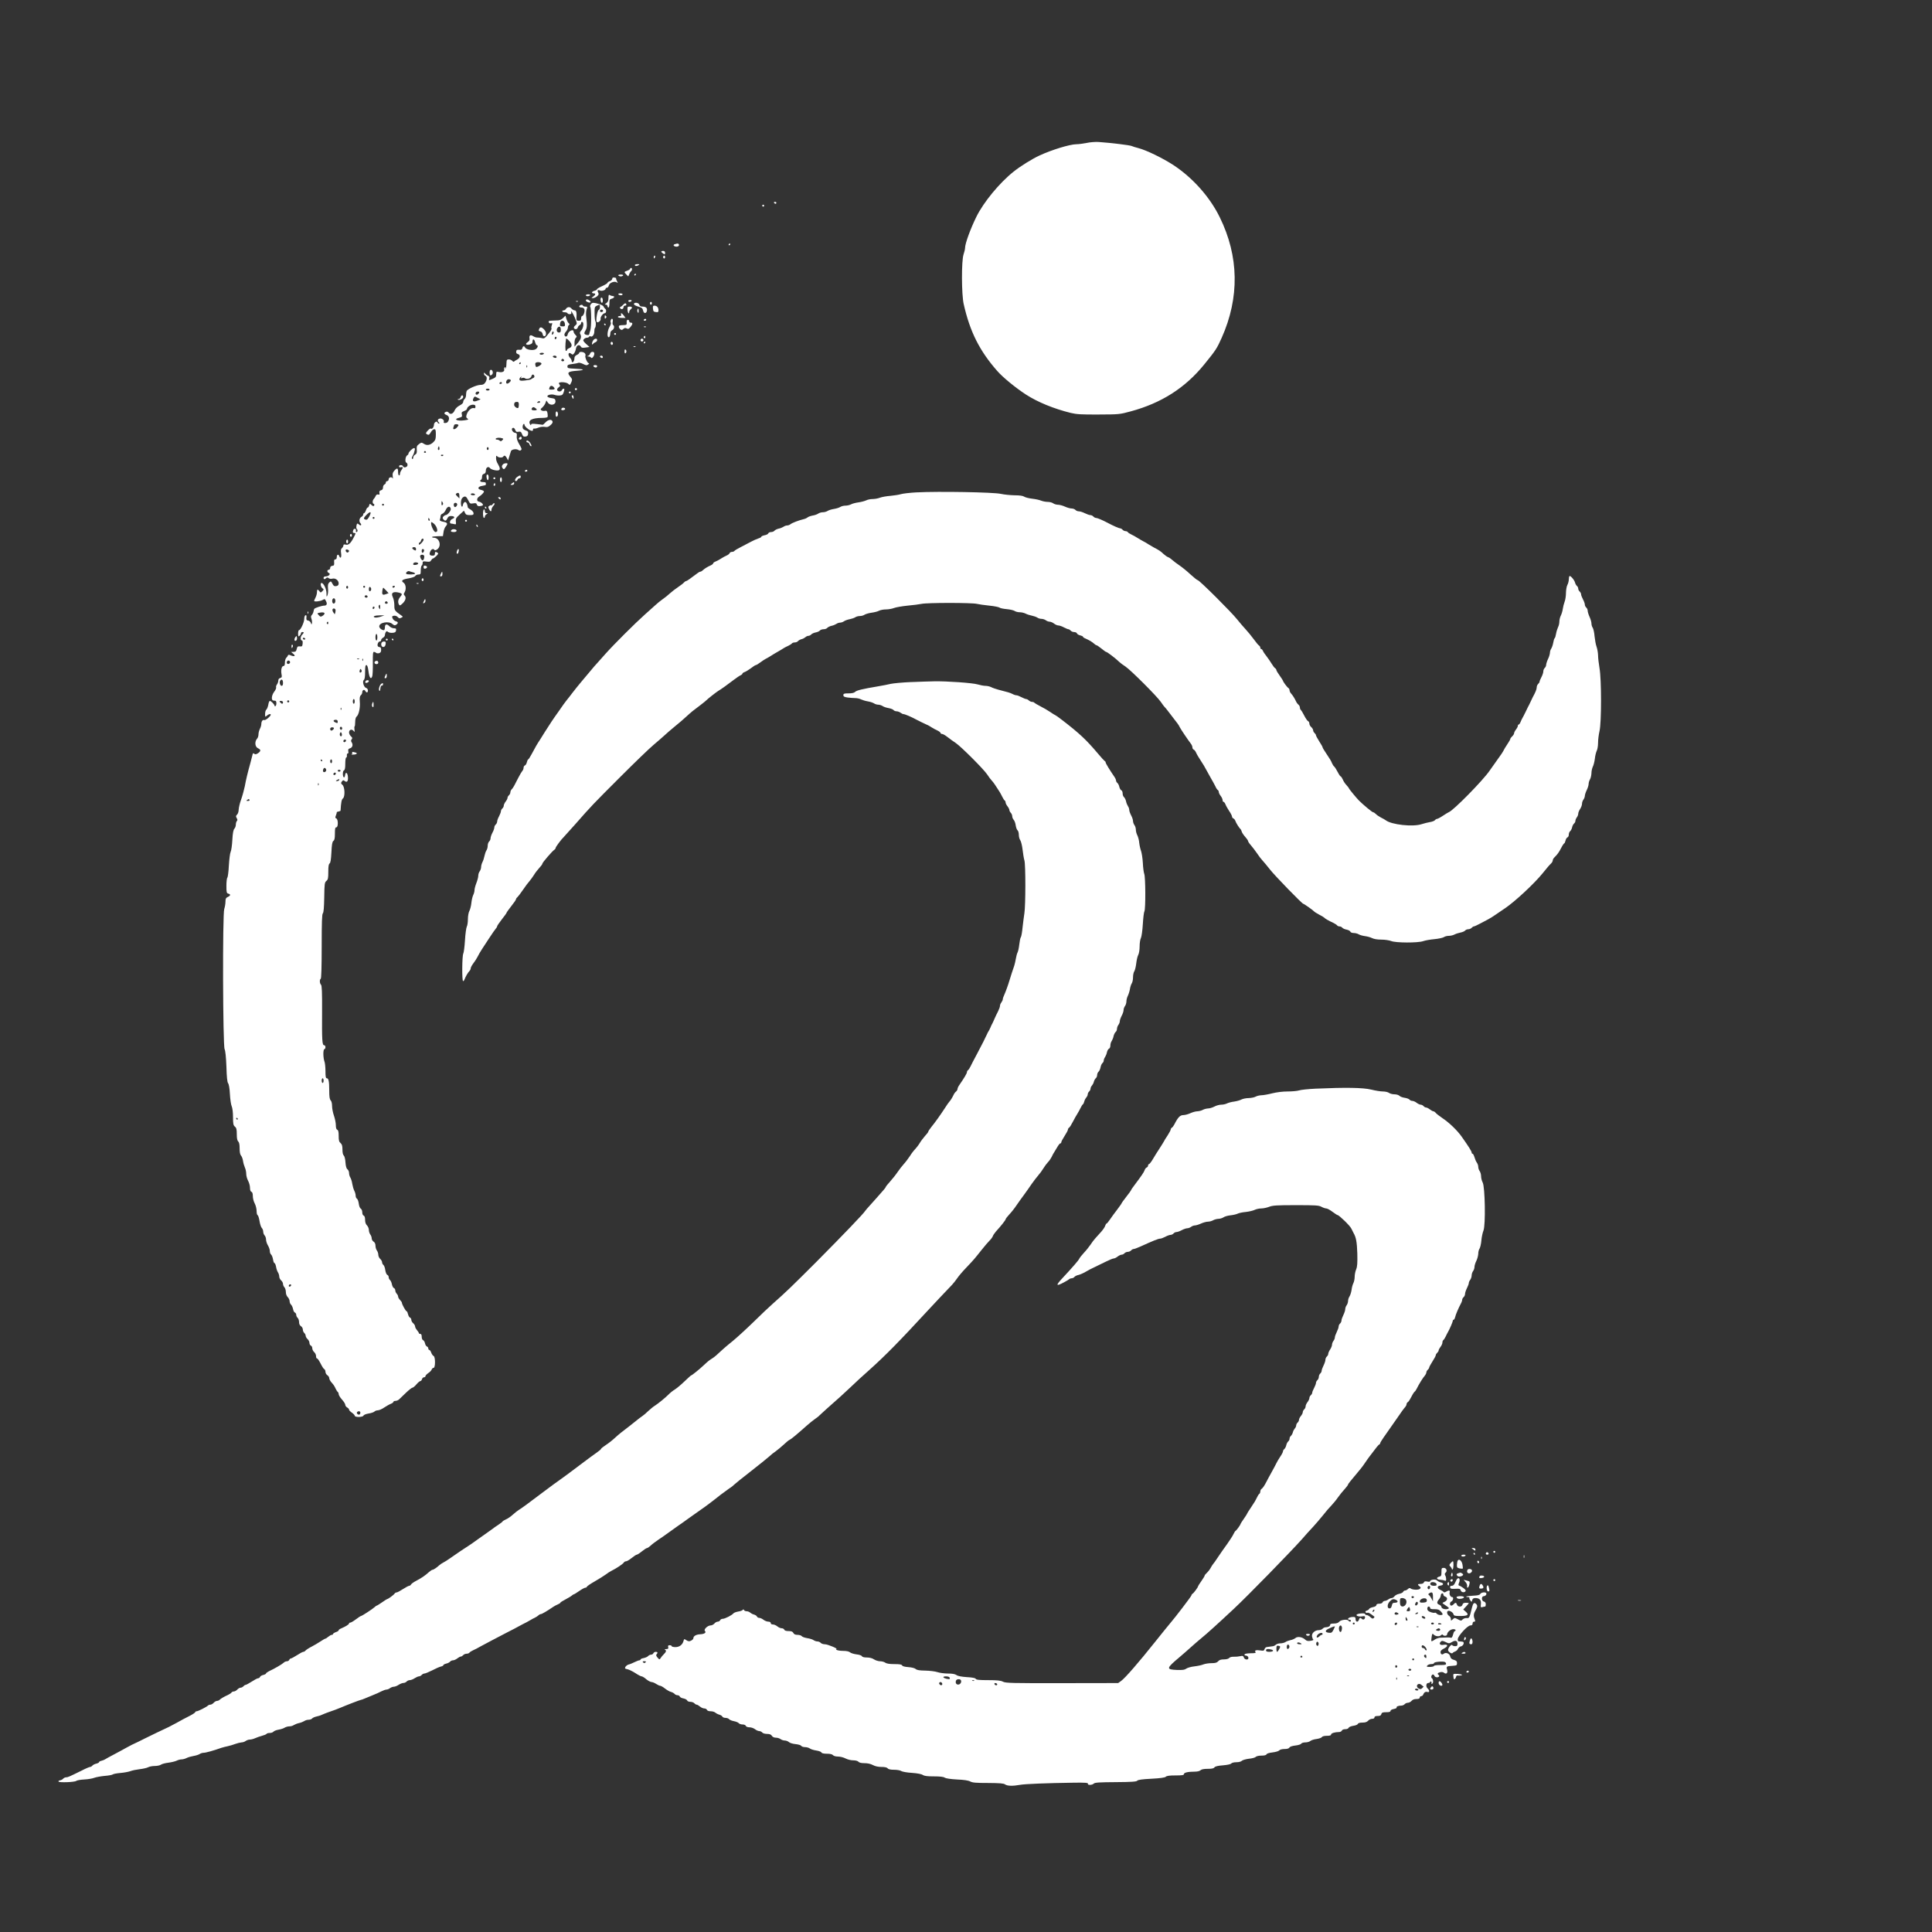
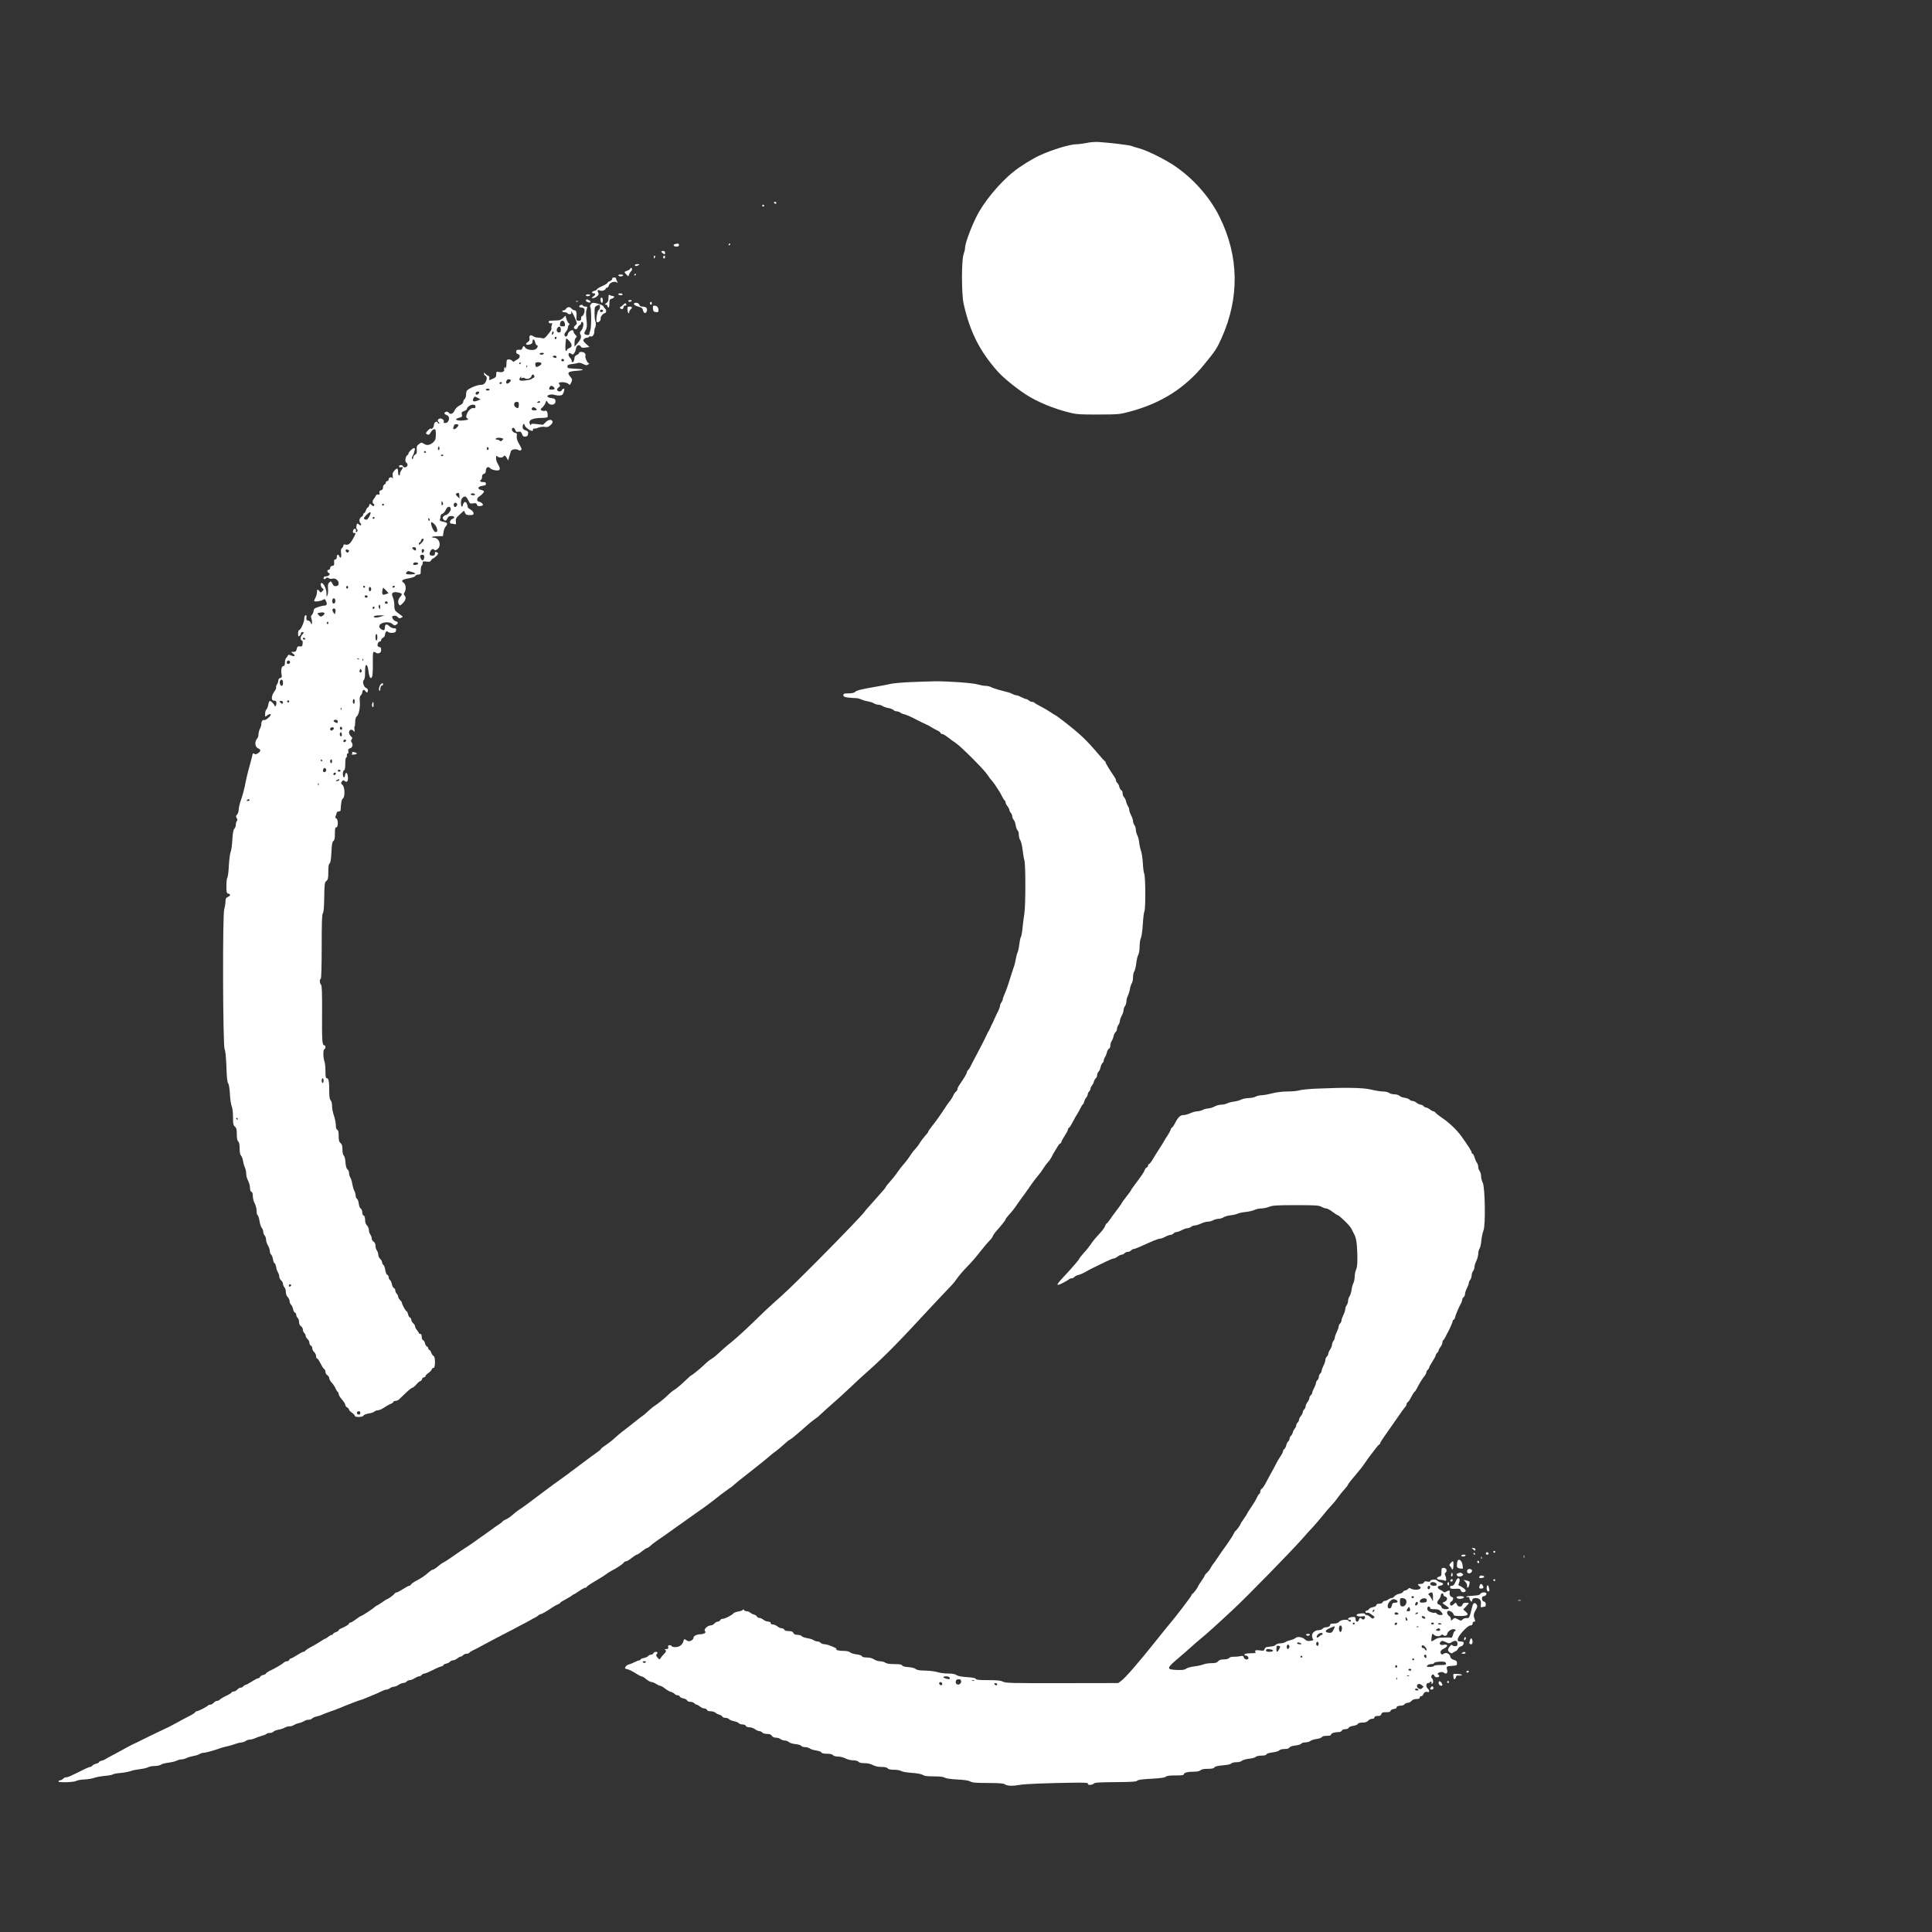
<svg xmlns="http://www.w3.org/2000/svg" width="2730.667" height="2730.667" version="1" viewBox="0 0 2048 2048">
  <rect x="0" y="0" width="2048" height="2048" fill="#333333" stroke="none" />
  <g fill="#FFF">
    <path d="M1152 151.5c-3.6.7-8.6 1.4-11.1 1.4-6.9.1-26 5.9-38.9 11.9-7.7 3.5-20.4 11.4-27.5 17.1-15 11.9-32 32.6-39.5 47.9-6.4 13-12 28.5-12 33 0 1.2-.7 4.3-1.6 6.9-2.3 6.7-2.2 42.7.2 52.8 6.6 29.2 16.8 49.4 35.4 70.6 6 6.9 19.6 18 30.5 25.1 12.5 8.1 29.7 15.1 47.5 19.5 6.2 1.5 11.4 1.8 29.5 1.7 21.5-.1 22.3-.1 34-3.3 32.6-8.8 57.7-24.8 77.9-49.6 12.6-15.5 13.5-17 18.6-28.3 19.1-42.7 18.4-86.6-2.1-128.1-10.4-21.2-28.3-41.3-48.4-54.7-11.7-7.7-29.6-16.4-38.1-18.5-2.7-.7-5.7-1.6-6.7-2.1-1.7-.9-22.1-3.4-35.2-4.3-3.3-.2-8.9.2-12.5 1zM820.5 215c.3.5 1 1 1.6 1 .5 0 .9-.5.9-1 0-.6-.7-1-1.6-1-.8 0-1.2.4-.9 1zm-12.5 3c0 .5.5 1 1 1 .6 0 1-.5 1-1 0-.6-.4-1-1-1-.5 0-1 .4-1 1zm-92.2 40.7c-2.4.6-2.3 1.9.1 2.6 2.4.6 4.6-.7 3.7-2.2-.7-1.1-1-1.2-3.8-.4zm56.7.3c-.3.5-.1 1 .4 1 .6 0 1.1-.5 1.1-1 0-.6-.2-1-.4-1-.3 0-.8.4-1.1 1zm-71.5 7.8c0 .4.9 1.3 2 2 1.8 1.1 2 1 2-.8 0-1.3-.7-2-2-2-1.1 0-2 .3-2 .8zm-8 5.7c0 .8.2 1.5.4 1.5s.6-.7 1-1.5c.3-.8.1-1.5-.4-1.5-.6 0-1 .7-1 1.5zm10 0c0 .8.5 1.5 1 1.5.6 0 1-.7 1-1.5s-.4-1.5-1-1.5c-.5 0-1 .7-1 1.5zm-30 8.5c0 1.3 2 1.3 4 0 1.2-.8.9-1-1.2-1-1.6 0-2.8.4-2.8 1zm-5 3.9c0 .5-1.3 1.4-3 2-3.6 1.2-3.6 1.5-1 4.1l2 2 1-2.4c.5-1.3 1.4-2.7 1.9-3.1 1.4-.8 1.4-3.5.1-3.5-.5 0-1 .4-1 .9zm4.5 6.1c-.3.5-.1 1 .4 1 .6 0 1.1-.5 1.1-1 0-.6-.2-1-.4-1-.3 0-.8.4-1.1 1zm-17 1c.3.5 1.5 1 2.5 1s2.2-.5 2.5-1c.4-.6-.7-1-2.5-1s-2.9.4-2.5 1zm-6.5 3.5c0 .8-1.1 2-2.5 2.5s-2.5 1.3-2.5 1.8-2.6 2.1-5.7 3.5c-3.2 1.4-5.7 3-5.5 3.4.1.4-1.2 1.2-2.8 1.6-3 .8-3.3 2.7-.4 2.7 2.1 0 1.7 1.7-.8 3.4-2.2 1.6-2.2 1.6-.2 1.6 1.2 0 3.1-.9 4.3-1.9 1.8-1.6 2-2.3 1.2-3.9-1.3-2.4-.4-3.4 1.8-2.3 1.8 1 6.1-.3 6.1-1.9 0-.5.6-1 1.4-1 .8 0 1.7-1.1 2-2.5.7-2.9 6.2-4.9 8.5-3.1 1.2.9 1.2.7.1-1.4-.7-1.4-1.1-2.7-.9-3 .2-.3-.6-.6-1.8-.8-1.6-.2-2.3.2-2.3 1.3zm6.5 16.5c.3.5 1.5 1 2.6 1 1 0 1.9-.5 1.9-1 0-.6-1.2-1-2.6-1-1.4 0-2.3.4-1.9 1zm-34.5 1c0 .5.9 1 1.9 1 1.1 0 2.3-.5 2.6-1 .4-.6-.5-1-1.9-1s-2.6.4-2.6 1zm24 2.8c0 3-.6 4.3-2.2 5.5-1.9 1.3-2 1.6-.5 1.6.9.1 1.7.8 1.7 1.6s.5 1.5 1 1.5c.6 0 1-2 1-4.4 0-3.8.3-4.5 2.5-5 2.4-.6 3.5-2.5 1.5-2.7-2-.3-2.5-.4-3.7-1.2-1-.6-1.3.2-1.3 3.1zm-8.3.4c-.5 1.8.3 4.8 1.4 4.8 1.2 0 1.2-4.7 0-5.4-.5-.4-1.1 0-1.4.6zm-15.7 2.3c0 1.3 4 2.9 4.9 1.9.7-.7-1.6-2.7-3.4-3-.8-.1-1.5.4-1.5 1.1zm45 .5c0 .5.6 1 1.4 1 .8 0 1.8-.5 2.1-1 .3-.6-.3-1-1.4-1-1.2 0-2.1.4-2.1 1zm-55.2.7c.7.3 1.6.2 1.9-.1.4-.3-.2-.6-1.3-.5-1.1 0-1.4.3-.6.6zm78.2 1.8c0 .8.5 1.5 1 1.5.6 0 1-.7 1-1.5s-.4-1.5-1-1.5c-.5 0-1 .7-1 1.5zm-62.9 1.4c-.6 1-.8 2.1-.4 2.4 1.2 1.3 1.3 21.1.1 24.7-.7 1.9-1.2 3.9-1.3 4.5-.1 1.1-3.5.8-4.8-.5-.5-.4-.2-1.9.7-3.3 1.9-2.8 2.1-5.8 1.1-13.9-.5-3.4-.3-6.8.3-8.7 1-2.9.9-3.1-1.3-3.1-1.3 0-2.5-.5-2.7-1.2-.5-1.4-3.8-.4-3.8 1.2 0 .5 1.1 1 2.4 1 1.5 0 2.7.7 3.1 1.9.7 2.2-1 7.1-2.5 7.1-.5 0-1 1.1-1 2.5 0 2-.5 2.5-2.6 2.5-2 0-2.5-.5-2.4-2.3.5-6.1 0-8.7-1.8-8.7-1 0-2.5-.9-3.5-2-1.7-2.1-4.5-1.8-6 .7-.4.7-1.5 1.3-2.2 1.3-.8 0-1.5.4-1.5 1 0 .5 1.1 1 2.4 1 1.4 0 2.8.4 3.1 1 1 1.7 4.8 1.2 4.1-.5-.3-.8-.3-1.5-.1-1.5.6 0 3.7 5.9 5.1 9.9 1.1 3 1.1 3.6-.8 5.1-1.2.9-1.8 2.2-1.4 2.8 1.1 1.8 3.4 1.4 4.1-.7.3-1.1 1.2-2.2 2-2.5.8-.3 1.5-1.3 1.5-2.2 0-.8.6-1.4 1.3-1.1 1.9.6 1.1 6.6-1.2 9.1-1.4 1.5-1.7 2.6-1.1 3.6 1.7 2.7 1 5.4-2.5 9.5l-3.5 4v-4.1c0-2.4.6-4.7 1.4-5.3 1.3-1.1 1.2-1.5-.5-3.2-1-1-1.9-2.6-1.9-3.4 0-3.2-5.5-.6-6.2 2.9-.4 2.5-2.6 3.2-3.4 1.1-.4-.9.2-2.5 1.5-3.9 1.1-1.2 2.1-3.2 2.1-4.4 0-1.1.5-2.4 1.2-2.8.8-.5.7-1-.4-1.8-.7-.6-1.8-2.7-2.4-4.6l-1-3.4-2.4 2.4c-1.4 1.4-3.7 2.6-5.2 2.6-1.6.1-4.6.2-6.8.3-3.1.1-3.8.4-3.3 1.7.3.9 1.3 1.4 2.4 1.1 1.5-.4 1.6-.1.8 2-.5 1.4-.7 2.9-.3 3.4.3.5-.6 2.4-2 4.2-5.2 6.6-5.6 6.9-8.4 6.1-1.5-.4-3.6-.6-4.7-.6-1.1.1-3-.6-4.3-1.4-2.8-1.9-4.5-.9-3.9 2.3.3 1.8-.2 2.8-2 4-3 2-1.7 3.5 2.2 2.5 2.2-.6 3-1.5 3-3 0-3.4 1.8-3.1 2.7.5.5 1.8 1.3 3.3 1.8 3.3 1.8 0 1 2.8-1.2 4.2-2.7 1.7-9.8.6-11.1-1.7-1.1-2.1-2.4-1.9-3 .6-.4 1.5-1.2 1.9-3.4 1.7-2.2-.2-2.9.1-3.1 1.8-.2 1.5.3 2.3 1.7 2.7 3 .8 2.6 4.1-.6 5.8-1.6.8-3.1 1.8-3.4 2.2-.3.4-1.2.1-1.9-.8-.7-.8-2.3-1.5-3.6-1.5-2 0-2.4.5-2.5 3.5-.2 4.8-.3 5.2-1.3 6.2-.5.5-.6.2-.1-.6.6-1 .4-1.2-.4-.7-.7.5-1 1.4-.7 2.1.8 2.1-1.8 3.6-5.3 2.9-2.9-.6-3.1-.5-3.1 2.5 0 2.6-.6 3.3-3.6 4.6-4.5 1.9-4.3 1.9-3.7-.5.4-1.3-.1-2.2-1.3-2.7-1.1-.4-2.4-1.4-3.1-2.2-1.1-1.4-1.2-1.4-1.3 0 0 .9.7 1.9 1.5 2.3 2 .7 1.9 4-.1 7.1-1.2 1.8-2.5 2.5-5 2.5-4.1 0-13.9 4.4-14.8 6.6-.3.8-.6 2.8-.6 4.4 0 1.5-.7 3.3-1.5 4-.8.7-1.5 2.1-1.5 3.1 0 1.2-1.5 2.6-3.9 3.8-2.3 1.2-4.3 3.2-5.1 5-1.5 3.7-4.6 5-6.3 2.6-.8-1-1.9-1.4-3-.9-2.4.9-2.1 2.3.8 3.4 2.8 1.1 3.3 4.4 1.1 7.3-1.2 1.6-5.2 1.5-4.2-.2.9-1.5-2.1-4-4.2-3.4-2.4.6-2.8 2.3-1 4.1.8.8.9 1.2.1 1.2-.6 0-1.3-.5-1.5-1.2-.7-2-3.8 0-3.8 2.5s-2.2 5.2-3.3 4c-.4-.3-1.8.6-3.3 2.2-2 2.2-2.3 3-1.2 3.6 2.1 1.4 2.8 1.1 4.6-2.1.9-1.6 2.5-3 3.5-3 1.4 0 1.7.9 1.7 5.5s-.4 6-2.4 8c-3.4 3.4-7 4.1-10.2 2-2.5-1.6-2.8-1.6-5.3.3-2.2 1.6-2.6 2.7-2.3 6 .2 3.3-.2 4.3-1.8 5.2-1.1.6-2 2-2 3.1s-.5 1.7-1 1.4c-.7-.4-.6-1.4.2-2.8.7-1.2 1.3-2.7 1.5-3.2.1-.6.5-2 .9-3.3.4-1.5.2-2.2-.7-2.2-1.6 0-5.9 4.3-5.9 5.8 0 .6-.6 1.5-1.4 1.9-1.9 1.1-2.6 7.1-.9 7.7.7.3 1.3 1.4 1.3 2.5 0 2.3-3.9 3.6-4.7 1.5-.7-1.8-4.3-1.8-4.3 0 0 .9.7 1.2 2 .9 2.4-.6 2.5.4.5 3.1-.8 1.1-1.5 2.8-1.5 3.8s-.4 1.8-1 1.8c-.5 0-1-1.5-1-3.3 0-4.6-.9-5.1-3.8-2-1.9 2.1-2.3 3.4-1.9 6.2.3 2 .3 3 0 2.3-.8-2.1-4.3-1.4-4.3.8 0 1.1-.7 2-1.5 2s-1.5.7-1.5 1.5c0 .9-.7 1.8-1.5 2.1-.8.4-1.5 1.7-1.5 3.1 0 1.7-.7 2.7-2.1 3-1.5.4-2 1.2-1.7 2.8.4 1.8.1 2.1-1.4 1.7-1.1-.3-2 .3-2.5 1.4-.4 1.1-1.3 2.5-2 3.2-1.6 1.7-1.7 4.9-.1 5.4.6.2.8 1 .4 1.7-.6.9-1.2.8-2.7-.5-1.9-1.7-2-1.7-2.6.4-.3 1.2-1 2.2-1.5 2.2s-1.4 1.3-1.9 3c-.6 1.6-1.5 3-2 3s-.9.7-.9 1.5-.9 1.9-2 2.5c-2.2 1.2-2.7 4.9-.8 6.8.6.6.9 1.5.5 1.9-.4.4-1.3.1-1.9-.5-.7-.7-1.5-1.2-1.9-1.2-1 0-1.7 5-.8 5.6 1.3.8 1.1 3.4-.2 3.4-.6 0-.9-.6-.6-1.4.3-.8 0-1.7-.8-2-.7-.2-1.6.2-1.9 1-1 2.5-.7 3.4.9 3.4 1.9 0 1.9.1-1 5.6-3 5.6-5.2 7.5-8.2 6.7-1.6-.4-2.3-.1-2.3 1 0 .8-.7 2-1.5 2.7-1.2 1-1.4 2.4-.9 5.7.6 4.2-.7 6.1-2 2.8-.9-2.4-2.6-1.7-2.6 1 0 1.6-.6 2.5-1.6 2.5-1.1 0-1.4.8-1.2 3.2.2 2.8-.1 3.4-1.9 3.6-1.5.2-2.3 1-2.3 2.3 0 1-.7 1.9-1.5 1.9-2 0-1.9 2.6.1 3.4 2.3.9-.1 3.6-3.2 3.6-1.5 0-2.4.6-2.4 1.5 0 1.8 1.2 1.9 2.8.3.8-.8 1.5-.8 2.6.1.8.7 2.5.9 4 .5 3.2-.8 6.6 1.8 6.6 5.1 0 1.6-.7 2.4-2.5 2.8-2.1.3-2.9-.1-4.1-2.5-1.4-2.8-1.7-2.9-3.3-1.4-1.4 1.3-1.7 2.7-1.4 6.4.3 2.6 0 5.8-.6 7.2-.9 2.2-1 2-1-2.3-.1-4.5-3.1-10.7-5.3-10.7-1.5 0-.8 4.3 1 5.6 1.6 1.2 1.6 1.4-.1 3.1-1.7 1.7-1.9 1.7-3.1 0-1.9-2.4-2.6-2.1-2.6 1 0 1.6-.7 4.1-1.5 5.7-.8 1.5-1.5 3.2-1.5 3.6 0 1.1 6.3.5 8.8-.9 2.6-1.4 2.5-1.4 3.9 1.4 1.4 2.7.6 4.5-2 4.5-2.4 0-9.3 2.2-10.4 3.3-.4.4-.8 1.8-1 3-.2 1.2-1 2.8-1.7 3.6-1.1 1-1.2 2-.4 4.2.5 1.5.7 3.6.5 4.6-.4 1.6-.6 1.5-1.2-.4-.4-1.2-1.7-2.3-2.9-2.5-1.7-.2-2-.9-1.8-3.2.3-2 0-2.7-1-2.4-.7.3-1.3 1.9-1.3 3.9 0 3.6-3.9 11.9-5.5 11.9-.6 0-1 1.6-1 3.6 0 3.1.2 3.5 1.5 2.4.8-.7 1.5-1.9 1.5-2.6 0-.8.7-1.4 1.5-1.4 2 0 1.9.7-.4 3.1-1.9 2-1.8 5.9.1 5.9.5 0 .8 1.5.6 3.2-.3 2.9-.6 3.3-3 3-2.2-.2-2.7.2-3.3 2.8-.5 2.4-1.2 3-3.3 3l-2.7.1 2.3 1.9c3.1 2.6 1.2 3.4-3.2 1.5-1.3-.6-2.1-.5-2.4.3-.2.7-1 1.9-1.8 2.6-.8.8-1.4 3.1-1.4 5 0 2.5-.4 3.6-1.5 3.6-1.9 0-2.9 4.1-2.1 8.6.6 3 .4 3.6-1.3 4.1-1.3.3-2.1 1.4-2.1 2.7 0 1.2-.6 3.1-1.4 4.1-.8 1.1-1.2 2.5-.9 3.2.3.7-.7 2.9-2.2 4.8-2.7 3.7-3.2 8.9-.7 9.1.6.1 1.7.2 2.2.3 1.3.1 1.3 4.8 0 5.6-.5.3-1 .1-1-.4 0-1.4-3.7-5.1-5-5.1-.5 0-1.3 1.8-1.6 4-.4 2.2-1.3 4.5-2 5.1-.8.6-1.4 2.7-1.4 4.7 0 3.3.1 3.4 1.8 1.9 1.8-1.7 4.2-2.3 4.2-1.1 0 1.6-5.5 6.2-6.8 5.7-1.7-.7-3.2 1.3-3.2 4.3 0 1.2-.7 3.5-1.5 5-.8 1.6-1.5 4.2-1.5 5.8 0 1.6-.6 3.7-1.4 4.5-2.9 3.2-2.4 8.8.9 10.3 3.2 1.4 3.2 3.1-.1 5.3-1.9 1.2-2.9 1.4-3.9.5-1.1-1-1.5-.6-2 1.7-.4 1.5-1.3 5-2 7.8-2.9 10.3-4.8 18.2-6 25-.8 3.8-2.5 10.1-3.9 14-1.4 3.8-2.5 8.7-2.6 10.7 0 2-.7 4.4-1.7 5.3-1.4 1.4-1.4 2-.4 3.7.9 1.5 1 2.3.2 3.1-.6.6-1.1 2.3-1.1 3.8s-.7 3.5-1.5 4.3c-1.1 1.1-1.8 4.5-2.2 11.8-.3 5.7-1.1 11.4-1.8 12.8-.7 1.4-1.5 7.9-1.9 14.5-.3 6.5-1.1 12.4-1.6 12.9-.6.6-1 4.5-1 8.7 0 6.8.2 7.7 2 8.2 2.7.7 2.5 2.1-.5 3.5-2 .9-2.5 1.9-2.5 5.1 0 2.1-.6 5.6-1.3 7.7-1.9 5.6-1.5 145.1.4 148.6.8 1.5 1.5 8.2 1.9 18.4.3 11.2.9 16.6 1.8 17.7.8 1 1.6 5.4 1.9 11.4.3 5.4 1.1 11.2 1.9 13 .8 1.8 1.4 6.4 1.4 11.5 0 7.1.3 8.6 2 10.1 1.6 1.3 2 2.9 2 8.1 0 4.4.5 6.7 1.5 7.6 1 .9 1.5 3.1 1.5 7.3 0 4 .5 6.6 1.5 7.7.9 1 1.8 3.5 2.1 5.6.3 2.2 1.2 5.3 2 7.1.8 1.7 1.4 4.7 1.4 6.7s.9 5.3 2 7.3c1.1 2.1 2 5.4 2 7.4 0 2.4.5 3.9 1.5 4.3 1 .3 1.5 1.9 1.5 4.6 0 2.2.9 5.7 2 7.7 1.1 2.1 2 5.7 2 8s.5 4.3 1.1 4.5c.6.2 1.5 3 2 6.2s1.6 6.5 2.4 7.3c.8.8 1.5 2.6 1.5 3.9 0 1.4.7 3.2 1.5 4 .8.9 1.5 2.8 1.5 4.4 0 1.6.9 4.4 2 6.2 1.1 1.8 2 4.5 2 5.9 0 1.5.6 3.2 1.4 3.8.7.6 1.6 2.9 2 5.1.3 2.2 1 4 1.6 4 .5 0 1.2 1.7 1.6 3.7.3 2.1 1.2 4.8 2 6 .8 1.2 1.4 3.3 1.4 4.5 0 1.3.9 3.1 2 4.1 1.1.9 2 2.6 2 3.8 0 1.1.7 2.7 1.5 3.5.8.9 1.5 3.1 1.5 5 0 2.1.8 4.2 2 5.4 1.1 1.1 2 3.1 2 4.4 0 1.3.7 2.9 1.5 3.6.8.7 1.7 2.7 2.1 4.5.3 1.9 1.2 3.6 2 3.9.8.3 1.4 1.4 1.4 2.4 0 1.1.7 2.5 1.5 3.2.8.7 1.5 2.7 1.5 4.4 0 2 .7 3.6 2 4.4 1.1.7 2 2.3 2 3.6 0 1.3.7 2.9 1.5 3.6.8.7 1.5 2 1.5 3 0 .9.9 2.5 2 3.5s2 2.8 2 4c0 1.3.7 2.5 1.5 2.9.8.3 1.5 1.6 1.5 2.8 0 1.3.9 3.1 2 4.1 1.1.9 2 2.8 2 4.2 0 1.4.4 2.5.9 2.5.9 0 2.1 1.8 5.3 8 .7 1.4 1.8 2.9 2.5 3.3.7.4 1.3 1.8 1.3 3s.9 2.8 2 3.5c1.1.7 2 2.1 2 3.2 0 1 1.2 3.2 2.6 4.7 1.5 1.5 3.3 4.2 4 6 .8 1.7 1.8 3.4 2.4 3.8.5.3 1 1.4 1 2.4s1.6 3.6 3.5 5.7 3.5 4.6 3.5 5.6c0 .9.9 2.2 2 2.8 1.1.6 2 1.6 2 2.3 0 .7 1.4 2.1 3 3.2s3 2.6 3 3.2c0 1.9 8.6 1.7 9.3-.1.3-.8 2.7-1.8 5.4-2.2 2.6-.4 5.3-1.3 6.1-2 .7-.8 2.4-1.4 3.7-1.4 1.3 0 4.4-1.3 6.8-3 2.4-1.6 5.6-3.4 7-3.9 1.5-.6 2.7-1.5 2.7-2.1 0-.5 1-1 2.2-1 1.2 0 2.8-.7 3.7-1.5.9-.8 4.2-4 7.3-7 3.1-3 6.3-5.5 7-5.5.7 0 2.6-1.6 4.2-3.5s3.5-3.5 4.2-3.5c.6 0 1.4-.9 1.7-2 .3-1.1 1.2-2 2.1-2 .9 0 1.6-.6 1.6-1.3 0-.6 1.4-2.1 3-3.2 1.7-1.1 3.3-2.8 3.6-3.8.3-.9 1.2-1.7 2-1.7 2 0 2-11.8 0-12.6-.8-.3-1.9-1.9-2.5-3.5-.5-1.6-1.5-2.9-2-2.9-.6 0-1.1-.7-1.1-1.5 0-.9-.6-1.8-1.4-2.1-.8-.3-1.8-1.8-2.1-3.4-.3-1.6-1.3-3.1-2.1-3.4-.8-.3-1.4-1.9-1.4-3.6 0-2-.5-3-1.5-3-.8 0-1.5-.4-1.5-.8 0-.5-.9-1.9-2-3.2-1.1-1.3-2-3-2-3.9 0-.9-.9-2.4-2-3.4-1.1-.9-2-2.5-2-3.6 0-1-.6-2.1-1.4-2.4-.8-.3-1.7-1.9-2.1-3.6-.4-1.7-1-3.1-1.5-3.1-.9 0-5-7.4-5-9 0-.6-.9-1.9-2-3s-2-2.7-2-3.6c0-.8-.7-2.2-1.5-3-.8-.9-1.5-2.4-1.5-3.5s-.7-2.2-1.5-2.5c-.8-.3-1.7-2.1-2.1-4-.3-1.8-1.2-3.8-2-4.5-.8-.6-1.4-2-1.4-3.1 0-1-.7-2.1-1.5-2.4-.8-.3-1.7-2.5-2.1-5-.3-2.4-1.2-4.9-2-5.5-.8-.6-1.4-1.9-1.4-2.9 0-.9-.9-2.5-2-3.5s-2-3-2-4.4c0-1.4-.7-3.5-1.5-4.5-.8-1.1-1.5-3.4-1.5-5.1 0-1.9-.7-3.5-2-4.3-1.1-.7-2-2.2-2-3.5 0-1.2-.7-3.1-1.5-4.1-.8-1.1-1.5-3.2-1.5-4.8 0-1.5-.9-3.7-2-4.8-1.3-1.3-2-3.3-2-5.9 0-2.5-.5-4.1-1.5-4.5-.9-.3-1.5-1.8-1.5-3.5s-.7-3.4-1.6-3.9c-.9-.5-1.8-2.8-2.1-5.3-.3-2.4-1.2-4.8-1.9-5.2-.8-.4-1.4-1.9-1.4-3.3s-.7-3.8-1.5-5.3c-.8-1.6-1.7-4.8-2.1-7.2-.3-2.4-1.3-5.4-2-6.6-.8-1.2-1.4-3.4-1.4-4.9 0-1.5-.8-3.2-1.7-3.9-1.1-.8-1.8-3.2-2.1-7.3-.2-3.5-1-6.6-1.8-7.3-.9-.7-1.4-3.1-1.4-6.3 0-3.9-.5-5.6-2-6.9-1.6-1.3-2-2.9-2-7.6 0-4.3-.4-6-1.5-6.5-1-.4-1.5-1.9-1.5-4.9 0-2.3-.9-6.8-2-10-1.1-3.1-2-7.7-2-10.2 0-2.8-.6-5.2-1.5-6.1-1.1-1.1-1.5-3.9-1.5-10.2 0-10-.7-13.2-2.6-13.2-1.1 0-1.4-1.8-1.4-7.4 0-4.1-.5-8.7-1-10.1-1.5-4-1.7-12.8-.2-13.3 1.7-.5 1.5-4.2-.2-4.2-2.1 0-2.4-5.2-2.2-35.7.1-20.6-.2-27.5-1.1-28.4-1.5-1.5-1.7-5.5-.3-6.4.6-.4 1-12.9 1-34.4 0-25.3.3-34 1.2-34.9.9-.9 1.3-6.2 1.5-17 .2-14.4.4-15.8 2.3-17.4 1.7-1.4 2-2.8 2-9.7 0-5.7.4-8.2 1.4-8.8.9-.6 1.5-4 1.9-11.7.4-8.5.9-11.3 2.1-12.2 1.2-.8 1.6-2.8 1.6-7.8 0-5.2.3-6.6 1.5-6.6 2.1 0 2.1-8.5 0-9.4-1.2-.4-1.3-1.1-.4-3.3.6-1.5 1-3 .9-3.3 0-.3.8-.6 2-.8 1.1-.2 2-.6 2-1 .5-8.7 1.1-11.8 2.5-12.8 2.4-1.8 2.1-12.2-.5-14.4-1.7-1.5-1.8-1.9-.6-3.6 1.2-1.6 1.6-1.6 3-.5 2.4 2 3.8.2 3.4-4.4-.4-4.6-2.5-5.8-3-1.8-.2 1.5-.7 2.6-1.3 2.3-1.5-.8-1.4-6.8.1-7.4 1-.4 1.4-2.5 1.4-7.1 0-3.6.4-6.5 1-6.5.5 0 .9-1 .7-2.3-.1-1.2.3-2.1.9-2 .7.1.9-.8.6-2.3-.3-1.9 0-2.6 1.6-3.1 2.7-.7 3.7-3.6 2.1-6.2-1-1.5-1-2.3-.1-3.4s.8-1.8-.8-3.2c-1.1-1-2-2.8-2-4 0-3 2.8-4 4.7-1.8 1.3 1.6 1.4 1.5 1-1.5-.2-1.7-.1-3.2.2-3.2.3 0 .6-2.1.6-4.6 0-2.9.6-5 1.5-5.8 2.3-1.7 4-9.6 3.4-15.8-.3-4.1 0-5.9 1.1-6.8.8-.7 1.5-2.1 1.5-3.1 0-2.5 2.1-3.5 3.2-1.5 1.3 2.3 2.8 2 2.8-.5 0-1.2-.8-2.3-1.8-2.6-2.5-.6-4.4-6.9-2.6-8.4 1-.8 1.4-3.5 1.4-8.5 0-5.6.3-7.4 1.4-7.4.9 0 1.6 2.1 2.2 6.7.9 6.9 2.7 9.1 4 5.1.4-1.3.7-7.6.6-14.1-.1-9 .1-11.7 1.1-11.7.7 0 1.7.4 2.3 1 .5.5 1.9.7 3.2.4 1.6-.5 2.2-1.4 2.2-3.5 0-1.9-.5-2.9-1.4-2.9-.8 0-1.8-.5-2.1-1-1-1.6.5-5 2.1-5 .8 0 1.4-.7 1.4-1.5s.9-1.9 2-2.5c1.1-.6 2-1.8 2-2.8 0-.9.4-2.3.9-3.1.8-1.2 1.2-1.2 2.5-.2.8.7 3 1.1 4.8.9 2.5-.2 3.4-.8 3.6-2.6.3-1.8-.1-2.2-2.2-2.2-1.4 0-3.5-.9-4.6-2-3-3-5-2.6-5 1 0 1.6-.5 3-1.1 3-2.2 0-4.9-2.2-4.9-4 0-4.2 10.1-6 14-2.5 1.6 1.4 2.5 1.7 3.7.9 2.6-1.6 2.6-3.1 0-3.8-1.3-.3-2.9-1.6-3.5-3-.9-2.1-.8-2.4 1.3-2.9 1.6-.2 3.1.3 4.1 1.4 1.3 1.5 2.1 1.6 3.7.7 2-1 2-1.1.1-2.4-7.2-5.1-7.4-5.4-7.4-10.9 0-2.8-.7-6.6-1.6-8.4-2.3-4.7.2-6.5 6.9-4.8 3.2.9 3.4 1.6.7 4.7-2.1 2.5-2.5 5.6-1 8 .7 1.2 1.4.9 3.9-1.5 3.2-3.2 3.9-6.3 1.9-8.3-1-1-1-1.7 0-3.2 2-3.3 1.5-8.5-1-10.3-3.2-2.1-1.5-3.5 5.7-4.7 3.4-.6 6.3-1.6 6.7-2.5.5-.8 2-1.5 3.3-1.5 2.3 0 2.5-.4 2.5-4.4 0-2.5.5-4.8 1-5.1.6-.3 1-1.6 1-2.7 0-1.8.4-2 4-1.5 3.3.4 4.2.2 5-1.4.6-1 1.5-1.9 2-1.9s2.1-1.2 3.5-2.6c2.1-2.1 2.4-2.9 1.3-3.5-2.1-1.4-2.8-1.1-2.8 1.1 0 1.5-.7 2-2.4 2-3.2 0-3.9-1.3-2.5-4.4 1.2-2.7 3.3-3.4 4.4-1.6.4.6 1.6.3 3-.7 4.9-3.6 2.3-12.3-3.7-12.3-1 0-1.8-.3-1.8-.8 0-.4 2.6-.7 5.8-.8l5.7-.1.6-4.1c.3-2.3 1.3-5 2.2-6 2.4-2.7 2.1-4.1-1-4.8-5-1-5.5-1.4-4.9-3 .3-.9.6-2.4.6-3.4s.9-2.2 2.1-2.5c1.1-.4 2.7-2.3 3.5-4.2 1.6-3.7 4.6-4.3 5.2-.9.4 1.9-3.4 6.6-5.4 6.6-.6 0-1.7.7-2.4 1.5-1 1.2-1 1.8 0 3 1.8 2.1 2.9 1.9 4.2-1 .8-1.8 1.9-2.5 3.9-2.5 3.8 0 4.6 1.8 1.5 3-2.7 1-3.7 5-1.3 5 .6 0 2.1.3 3.3.6 1.8.5 2 .2 1.6-2.8-.3-2.9.2-3.9 4.1-7.4l4.5-4.1 1.1 2.3c.9 2 1.8 2.4 5.1 2.4s4-.3 4-1.9c0-1.1-1.3-2.8-3-3.8-1.6-.9-3-2-3.1-2.3-.7-4.9-2.3-7-4-5.3-.6.6-1.1 1.8-1.3 2.7-.5 3.4-2.1 1.4-2-2.6.1-2.8.7-4.5 2-5.5 2.5-1.8 3.6-1.3 5.8 3.1 1.7 3.5 2.1 3.7 5.1 3.2 2.7-.5 3.5-.3 4 1.3.4 1.3 1.3 1.8 3.1 1.6 1.3-.1 2.7-.5 3.1-.8 1-1-1.7-3.6-4-3.9-2.6-.4-2.5-3.7 0-5.3 2.6-1.6 5.3-4.4 5.3-5.5 0-.6-1.4-1.3-3-1.7-4.4-.8-3.6-3.7 1.3-4.3 2.1-.3 3.8-.8 3.7-1.3V512c0-.6-1.3-1-3-1-2.9 0-4-1.3-2-2.5.6-.3 1-1.8 1-3.2 0-1.6.7-2.7 2-3 1.4-.4 2-1.4 2-3.4 0-3.4 2.7-5 4.4-2.7.6.9 3 1.9 5.4 2.3 5.3.9 6.3-.9 3.4-5.9-2-3.3-2.6-5.5-2.3-8.5.1-1.2.4-1.2 1.3-.3 1.5 1.5 5.4 1.6 6.3.2 1-1.7 2.4-1.1 3.8 1.6l1.3 2.5 1.3-4.3c.7-2.4 1.5-4.8 1.7-5.5.5-1.9 5.4-2.8 7.7-1.4 1.3.9 2.3.9 3 .2 1-1 .9-1.4-2.7-7.7-1.5-2.7-2.1-5.2-1.8-7.2.3-2.5 0-3.1-1.8-3.4-2.8-.4-4.6-4.4-2.4-5.2.9-.4 1.8.3 2.5 2 .8 2.1 1.4 2.5 3.5 2.1 2.2-.4 2.8 0 3.8 2.5.8 2.3 1.6 2.8 3.6 2.6 1.9-.2 2.6-1 2.8-2.9.3-2.2-.2-2.9-2.7-3.7-2.3-.8-3.1-1.7-3.1-3.6 0-1.4.5-2.8 1-3.1.6-.3 1 0 1 .8 0 1.6 4 5.2 6.9 6.2 1.6.5 2.1.2 2.1-1 0-.9.6-1.5 1.3-1.2.6.2 2.7-.2 4.5-1 1.9-.8 4.7-1.1 6.6-.8 2.6.5 3.9.2 6.1-1.8 1.9-1.6 2.6-2.9 2.2-4-1-2.6-4.5-2-7.4 1-1.4 1.6-2.8 2.7-3.2 2.6-.4-.1-3.2-.5-6.4-.8-4.4-.5-5.7-.4-5.7.7-.1.8-.4.7-1.1-.4-2.5-4.3 2.1-6.8 12.7-6.8 2.9 0 5.5-.4 5.8-.9.3-.5.3-2.3 0-4-.5-2.5-1-3-2.8-2.6-1.1.3-2.8.1-3.6-.5-1.3-.9-1.2-1.3.7-2.9 1.3-1.1 2.8-3.2 3.4-4.7l1.1-2.9 1.5 2.2c2.7 3.9 8.8 2.5 8.1-1.8-.2-2-1-2.5-4.2-2.9-2.2-.3-4.1-1-4.3-1.7-.6-1.7 4.5-2.8 7.6-1.7 1.4.5 4 .8 5.6.6 2.5-.2 3.2-.9 4.1-3.7.9-2.7.8-3.5-.1-3.5-.7 0-1.5.7-1.9 1.5-.7 1.9-4.2 1.9-5 0-.3-.8.4-2.1 1.6-2.9 1.7-1.2 1.9-1.8.9-3-.7-.8-.8-1.6-.4-1.9 1.9-1.1 7.9-.4 9.5 1 2 1.8 1.9 1.8 3.6-1.9 1-2.4.8-3.1-1.5-5.8-3.5-4.2-2.2-5.3 7.5-6 9.1-.7 7.7-1.8-2.8-2.2-6.7-.3-7.5-.5-7.5-2.3 0-1.7.9-2.1 5-2.6 2.8-.3 5.7-.9 6.5-1.3.8-.3 3.1.2 5.1 1.2 3.1 1.6 3.9 1.7 5.5.5 1-.7 1.2-1.3.5-1.3-1.5 0-4.4-6.7-3.5-8.1.3-.5 0-1.6-.6-2.4-1.4-1.7-6-2-6-.5 0 .6-1.1 1.6-2.5 2.2-1.4.6-2.5 1.9-2.5 2.9 0 2.4-1 4.9-2.1 4.9-.5 0-.9-.6-.9-1.4 0-.8-.6-2.1-1.3-2.8-3.3-3.3-2.4-7.5 1-4.7 1.3 1.1 1.7 1 2.9-.6.8-1 1.7-3.3 2-5.2.7-3.6 3.6-4.6 5.2-1.8.6 1.2 1.8 1.4 4.9.9l4.2-.6-3.7-3.3c-3-2.9-3.4-3.6-2.3-4.9.8-.9 2.2-1.6 3.2-1.6s2.1-.5 2.4-1c.4-.6 1.1-.8 1.6-.4 1.7 1 3.9-1.8 3.9-5.1 0-1.7.3-3.5.7-3.8 1-1.1 1.3-6 .4-7.2-.4-.5-.8-4.2-.8-8.1-.1-6.7.1-7.2 2.3-8.3 3.3-1.5 3.4-1.5 3.4 1.4 0 1.4-.6 2.8-1.4 3.1-1.4.5-3.1 10.8-2.1 12.5 1.1 1.7 4.7-1.1 4.2-3.2-.5-1.8 2.6-5.9 4.4-5.9 1.5 0 2-3.5.6-4.5-.7-.5-1.6-1.7-1.9-2.6-.6-1.5-7.5-3.9-11.2-3.9-.8 0-2 .8-2.5 1.9zm13.2 6.6c.1.5-.6 1.1-1.5 1.3-1.1.2-1.8-.3-1.8-1.3 0-1.7 3-1.8 3.3 0zm-40.5 13.7c.3 2.4 0 2.8-2.1 2.8-3.1 0-3.5-.5-2.9-3.6.7-3.6 4.6-3 5 .8zm-4.3 6.4c0 2.2-.5 2.9-2 2.9-2.3 0-3.2-3-1.4-5.1 1.8-2.2 3.4-1.1 3.4 2.2zm-8.4 4.7c-.8.8-1.1.7-1.1-.4 0-2 1.3-3.4 1.8-1.9.3.7-.1 1.7-.7 2.3zm3.9 3.6c0 .6-.4 1.3-1 1.6-.5.3-1-.1-1-.9 0-.9.5-1.6 1-1.6.6 0 1 .4 1 .9zm13.6 3.7c3.1 3.3 3.1 6.2-.1 7.4-1.4.5-2.5 1.4-2.5 2 0 .5-.5 1-1.1 1-.8 0-.8-7.1.1-12.8.1-.8 1.6.1 3.6 2.4zM576.5 375c-.3.5-1.5 1-2.6 1-1 0-1.9-.5-1.9-1 0-.6 1.2-1 2.6-1 1.4 0 2.3.4 1.9 1zm13.5 3.4c0 .9-.7 1.2-2 .9-1.1-.3-2-.9-2-1.4 0-.5.9-.9 2-.9s2 .6 2 1.4zm8 3.7c0 .5-.7.9-1.5.9-1.5 0-2-1.2-.9-2.3.8-.8 2.4.1 2.4 1.4zm-46 2.9c0 .5-.5 1-1.1 1-.5 0-.7-.5-.4-1 .3-.6.8-1 1.1-1 .2 0 .4.4.4 1zm22 .5c0 1.2-3.6 3.5-5.5 3.5-.7 0-1.5-3.2-.9-4.1.9-1.6 6.4-1.1 6.4.6zm-15.3 3.7c-.3.8-.6.5-.6-.6-.1-1.1.2-1.7.5-1.3.3.3.4 1.2.1 1.9zm7.7 9.3c.3 1-.1 1.8-1.2 2.2-.9.4-1.9 1-2.2 1.3-.3.4-3 1-6.1 1.3-4.4.5-5.8.4-6.2-.7-.3-.8.2-2 1.1-2.8 1.3-1.1 1.4-1.1.7.1-.6 1.1-.4 1.3 1 .8.9-.4 2.3-.3 3 .3 1.9 1.5 6.2.2 6.8-2.1.6-2.3 2.3-2.5 3.1-.4zm-25 4.4c.7 1.1-3 4.4-4.2 3.7-1.6-1-.1-4.6 1.9-4.6 1 0 2 .4 2.3.9zM532 406c0 .5-.7 1-1.6 1-.8 0-1.2-.5-.9-1 .3-.6 1-1 1.6-1 .5 0 .9.4.9 1zm54.8 4.2c1.9 1.9 1.4 2.8-1.8 2.8s-3.3-.1-2.4-2.4c.7-1.9 2.5-2.1 4.2-.4zM519 413c0 .5-.9 1-2 1s-2-.5-2-1c0-.6.9-1 2-1s2 .4 2 1zm-11 2.9c0 .5-.6 1.4-1.4 2-1.6 1.3-3.2-.2-2.1-1.9.8-1.2 3.5-1.3 3.5-.1zm-1.9 8.8c-4.1 1.7-5.8.6-4.2-2.6 1.1-2 1.3-2.1 4.4-.4l3.2 1.6-3.4 1.4zm66.4 1.3c.3.6-.4 1-1.7 1-1.8 0-2-.2-.8-1 1.9-1.2 1.8-1.2 2.5 0zm-22.5 2.8c0 1.6-.3 3.2-.6 3.5-1.1 1.1-4.4-1.3-4.4-3.2 0-2.3.9-3.1 3.2-3.1 1.3 0 1.8.8 1.8 2.8zm-46 2.3c0 1.5-.5 1.9-1.7 1.5-2.4-.7-6.1 2.5-7.5 6.5-.9 2.7-.8 3.4.6 4.5 1.6 1.1 1.2 1.3-2.7 1.9-8 1.2-12.7-1-5.9-2.7 3-.8 3.3-1.2 2.8-3.4-.6-2.2-.2-2.7 2.4-3.7 1.6-.6 3-1.6 3-2.1 0-2 3.4-4.6 6.2-4.6 2.2 0 2.8.5 2.8 2.1zm65 3.1c0 1-4.4 1.1-5.3.1-.4-.3-.2-1.2.4-1.9.8-1 1.5-1.1 3-.1 1 .6 1.9 1.5 1.9 1.9zm-83 16.6c0 .3-.7 1.4-1.7 2.4-2 2.2-4.4 2.4-3.8.3.3-.8.7-2.1.9-2.9.4-1.3 4.6-1.2 4.6.2zm46.4 13.8c1.4.5 1.4.7 0 2.1-1.1 1.2-1.8 1.3-2.7.4-.6-.6-1.9-1.1-3-1.1-1 0-1.5-.5-1.2-1 .7-1.1 4.5-1.3 6.9-.4zm-66.8 12.1c-1.1 1.1-1.9-.6-1.1-2.4.8-1.7.8-1.7 1.2 0 .3 1 .2 2.1-.1 2.4zm52.4-1.2c0 .8-.4 1.5-1 1.5-.5 0-1-.7-1-1.5s.5-1.5 1-1.5c.6 0 1 .7 1 1.5zm-66.5 3.5c.3.5-.1 1-1 1s-1.3-.5-1-1c.3-.6.8-1 1-1 .2 0 .7.4 1 1zm18.5 3.4c0 1.1-1.9 1.5-2.5.6-.3-.5.1-1 .9-1 .9 0 1.6.2 1.6.4zm17 43.4v2.6l-2.2-2.2c-1.9-1.9-2.1-2.4-.8-3.2 2-1.2 3-.3 3 2.8zm16.5-1.8c.4.6-.5 1-1.9 1s-2.6-.5-2.6-1c0-.6.9-1 1.9-1 1.1 0 2.3.4 2.6 1zm-34.4 11.3c-.8.8-1.1.3-1.1-1.9.1-2.5.2-2.7 1.1-1.1.8 1.4.8 2.2 0 3zm15.4-1.3c.8 1.3-1.4 4.2-2.6 3.4-.5-.3-.9-1.4-.9-2.5 0-2 2.4-2.6 3.5-.9zm-77.5 1c0 .5-.4 1-1 1-.5 0-1-.5-1-1 0-.6.5-1 1-1 .6 0 1 .4 1 1zm-15.6 12.6c-1.9 3.5-2.9 4-5.2 2.6-.9-.6-.2-1.9 2.5-4.6 4.2-4.2 5.5-3.2 2.7 2zm5.6 1.4c0 .5-.4 1-1 1-.5 0-1-.5-1-1 0-.6.5-1 1-1 .6 0 1 .4 1 1zm58.4 1.5c.3.8.1 1.5-.4 1.5-.6 0-1-.7-1-1.5s.2-1.5.4-1.5.6.7 1 1.5zm7.5 8.9c1.2 3.1.7 4.6-1.3 4.6-1.5 0-4.6-6.2-4.6-9.1 0-1.9.1-1.9 2.5-.2 1.3 1 2.9 3.1 3.4 4.7zM449 572.2c0 .7-1.2 2.4-2.5 3.7-2 1.8-2.5 2-2.5.7 0-.9.4-1.6.9-1.6s1.1-.9 1.4-2c.6-2.2 2.7-2.8 2.7-.8zm-8 9.8c0 1.8-.3 1.9-2 1-1.1-.6-2-1.5-2-2 0-.6.9-1 2-1 1.3 0 2 .7 2 2zm-71 2c0 .5-.5 1.2-1.1 1.6-1.2.7-3.1-1.5-2.3-2.8.6-.9 3.4.1 3.4 1.2zm79.3-1.4c.8.8-.3 3.4-1.4 3.4-.5 0-.9-.9-.9-2 0-1.9 1.1-2.6 2.3-1.4zm.2 6.4c.8 1.3-.3 5-1.5 5-1.3 0-3.2-3.9-2.5-5 .8-1.3 3.2-1.3 4 0zm-6.2 8.5c-.3 1.3-5.3 2-5.3.7 0-1.5 1.3-2.3 3.5-2 1.1.2 1.9.7 1.8 1.3zm-5.7 9.1c1.3.3 2.4 1 2.4 1.5 0 1-8.3 1.2-9.3.2-1.1-1 1.5-3.4 3.1-2.8.7.3 2.5.8 3.8 1.1zM369 622.5c0 .8-.4 1.5-1 1.5-.5 0-1-.7-1-1.5s.5-1.5 1-1.5c.6 0 1 .7 1 1.5zm18-.5c0 .5-.4 1-1 1-.5 0-1-.5-1-1 0-.6.5-1 1-1 .6 0 1 .4 1 1zm31.5 0c-.3.5-1 1-1.6 1-.5 0-.9-.5-.9-1 0-.6.7-1 1.6-1 .8 0 1.2.4.9 1zm-25 2.5c0 1-.6 2-1.2 2.2-.8.3-1.3-.5-1.3-2.2 0-1.7.5-2.5 1.3-2.3.6.3 1.2 1.3 1.2 2.3zm15.8 1.4 2.6 2.9-3 1.1c-2.4.8-3.1.7-3.6-.4-.5-1.4.3-6.5 1.1-6.5.1 0 1.4 1.3 2.9 2.9zm-20 5.7c1.1 1.1-.3 2.4-1.8 1.8-.8-.4-1.2-1-.9-1.5.6-1.1 1.8-1.2 2.7-.3zm-33.8 5.4c0 2.7-2.2 3.9-3.1 1.6-.8-2.2.3-4.9 1.9-4.3.6.2 1.2 1.4 1.2 2.7zm55.5 2.1c0 .5-.7.9-1.5.9-1.5 0-2-1.2-.9-2.3.8-.8 2.4.1 2.4 1.4zm-8 4.6c-.1 2.4-.2 2.6-1.1 1-.5-.9-.7-2.2-.4-2.7 1-1.7 1.5-1.1 1.5 1.7zm-6 .2c0 .6-.4 1.3-1 1.6-.5.3-1-.1-1-.9 0-.9.5-1.6 1-1.6.6 0 1 .4 1 .9zm-41.5 2.1c.3.6.3 2 0 3.1l-.7 2.1-1.5-2.1c-1.4-2.1-1.1-4.1.7-4.1.5 0 1.2.5 1.5 1zm-11.5 4.3c0 .7-.9 1.8-2.1 2.5-1.8 1.2-2.4 1.1-4-.7-1.7-1.8-1.7-2-.1-2.4 3.4-.9 6.2-.7 6.2.6zm59.2 3.5c-2.3.7-5 1.1-6 .7-2.7-1 .2-2.2 5.6-2.2h4.7l-4.3 1.5zm-55.2 6.8c0 .8-.5 1.2-1 .9-.6-.4-.8-1.1-.5-1.6.9-1.4 1.5-1.1 1.5.7zm52 14.9c0 1.9-.4 3.5-1 3.5-.5 0-1-1.6-1-3.5s.5-3.5 1-3.5c.6 0 1 1.6 1 3.5zm-76.5 1.5c.3.5-.1 1-.9 1-.9 0-1.6-.5-1.6-1 0-.6.4-1 .9-1 .6 0 1.3.4 1.6 1zm57.2 21.6c-.3.3-1.2.4-1.9.1-.8-.3-.5-.6.6-.6 1.1-.1 1.7.2 1.3.5zm4 1.6c-.3.8-.6.5-.6-.6-.1-1.1.2-1.7.5-1.3.3.3.4 1.2.1 1.9zm-77.2 1.9c0 .7-.8 1.5-1.7 1.7-1.8.3-2.5-1.8-1.1-3.2 1-1 2.8-.1 2.8 1.5zm75.5 10.3c-1.4 1.4-2.4 0-1.6-2.1.6-1.5.8-1.5 1.6-.3.6.9.5 1.9 0 2.4zm-83 11.7c0 1.8-.5 2.9-1.4 2.9-1.8 0-2.8-4-1.4-5.7 1.5-1.9 2.8-.6 2.8 2.8zm76 19.4c0 1.4-.4 2.5-1 2.5-.5 0-1-1.1-1-2.5s.5-2.5 1-2.5c.6 0 1 1.1 1 2.5zm-69.6.6c-.3.5-1 .7-1.5.3-.5-.3-.7-1-.3-1.5.3-.5 1-.7 1.5-.3.5.3.7 1 .3 1.5zm-6.4.4c0 .8-.4 1.5-.9 1.5s-1.4-.7-2.1-1.5c-1-1.3-.9-1.5.9-1.5 1.2 0 2.1.6 2.1 1.5zm61.7 7.7c-.3.8-.6.5-.6-.6-.1-1.1.2-1.7.5-1.3.3.3.4 1.2.1 1.9zM358 765c0 1.7-.3 1.8-2.5.8-2.7-1.2-2.4-2.8.6-2.8 1.2 0 1.9.7 1.9 2zm4.5 8c-.5.8-1.1.8-1.7.2-.6-.6-.7-1.6-.3-2.2.5-.8 1.1-.8 1.7-.2.6.6.7 1.6.3 2.2zm-8.5-1.1c0 1.3-2.6 3.2-3.3 2.4-1.4-1.3-.6-3.3 1.3-3.3 1.1 0 2 .4 2 .9zm8.3 7.8c-.4 1-.9 1.1-1.6.4-.5-.5-.7-1.8-.3-2.8.6-1.4.9-1.5 1.6-.4.4.8.6 2.1.3 2.8zm4.5 5.5c-.6 1.8-2.8 2.1-2.8.4 0-.9.7-1.6 1.6-1.6.9 0 1.4.5 1.2 1.2zM341.5 806c.3.5.1 1-.4 1-.6 0-1.1-.5-1.1-1 0-.6.2-1 .4-1 .3 0 .8.4 1.1 1zm10.5 1c0 1.1-.4 2-1 2-.5 0-1-.9-1-2s.5-2 1-2c.6 0 1 .9 1 2zm-6.3 8.6c.7 1.8-1.7 3.8-3 2.5-.9-.9.1-4.1 1.4-4.1.5 0 1.2.7 1.6 1.6zM361 817c0 .5-.7 1-1.5 1s-1.5-.5-1.5-1c0-.6.7-1 1.5-1s1.5.4 1.5 1zm-5 2.8c0 1.3-1.2 2.2-2.2 1.6-1-.6-.1-2.4 1.3-2.4.5 0 .9.4.9.8zm3.5 7.2c-.3.5-1.4 1-2.3 1-1.5 0-1.5-.2-.2-1 2-1.3 3.3-1.3 2.5 0zm-21.8 5.2c-.3.8-.6.5-.6-.6-.1-1.1.2-1.7.5-1.3.3.3.4 1.2.1 1.9zM264.5 848c.3.6-.4 1-1.7 1-1.8 0-2-.2-.8-1 1.9-1.2 1.8-1.2 2.5 0zm78.5 297.5c0 1.4-.4 2.5-1 2.5-.5 0-1-1.1-1-2.5s.5-2.5 1-2.5c.6 0 1 1.1 1 2.5zm-91 40.5c0 .5-.2 1-.4 1-.3 0-.8-.5-1.1-1-.3-.6-.1-1 .4-1 .6 0 1.1.4 1.1 1zm56.1 177.3c-1.3 1.3-2.6.3-1.6-1.2.3-.6 1.1-.8 1.7-.5.6.4.6 1-.1 1.7zm73.9 134.1c0 .8-.4 1.7-.8 2-1.3.8-3.5-1.1-2.8-2.3 1-1.6 3.6-1.4 3.6.3zM660.8 322.9c-.9 1-2.2 2.1-2.9 2.4-1.1.3-1.1.7-.2 1.7 1.3 1.4 3.3.5 3.3-1.6 0-.8.7-1.4 1.5-1.4 1.6 0 2-1.5.7-2.4-.5-.3-1.5.3-2.4 1.3zm11.2-.5c0 .7 2 1.9 4.6 2.6 3.8 1.1 4.6 1.8 5.1 4.2.7 3.5 3.6 3.5 4.1-.1.4-2.7-1.2-4.1-4.9-4.1-1.8 0-2.8-.6-3.2-2-.6-2.3-5.7-2.9-5.7-.6zm20.2 4.8c.2 2.8.8 3.4 3.1 3.6 2.3.3 2.7 0 2.7-2 0-2.9-1.7-4.8-4.3-4.8-1.5 0-1.8.6-1.5 3.2zm-27 1.3c.2 3.3 1.8 5.1 1.8 2.1 0-.7.7-1.9 1.5-2.6 2.2-1.8 1.8-3-1-3-2.3 0-2.5.4-2.3 3.5z" />
-     <path d="M675.7 328.3c-.3.8-.1 2 .4 2.8.6 1 .9.7.9-1.4 0-2.9-.5-3.5-1.3-1.4zm-17.3 5.2c.4 1-.1 1.5-1.4 1.5-1.1 0-2 .4-2 1 0 .5 1.8 1 4 1h4.1l-1.8-2.5c-2-2.7-3.8-3.3-2.9-1zM641 336c0 1.9.3 2.1 1.2 1.2.9-.9.9-1.5 0-2.4-.9-.9-1.2-.7-1.2 1.2zm6.4 3.5c-.3.8-.3 1.9.1 2.5.4.6-.3 2.7-1.4 4.6-2.1 3.6-2.8 9.8-1.2 10.8 1 .7 2.1-1.6 2.1-4.4 0-1.1.9-2.4 2-3 2.1-1.1 2.7-4.5.9-5.5-.6-.4-.7-1.9-.4-3.6.7-3-1.1-4.2-2.1-1.4zm35.1-.5c-.3.5.1 1 .9 1 .9 0 1.6-.5 1.6-1 0-.6-.4-1-.9-1-.6 0-1.3.4-1.6 1zm-18.2 2.7c.2 2.5-.2 2.8-2.8 2.9-4.9.1-5.5.3-5.5 1.8 0 .7.7 1.9 1.5 2.6 1.3 1 1.9 1 3.3-.3 1.3-1.2 2.2-1.3 3.6-.5 1.5.8 2.3.5 4.1-1.8 2.4-3 2.4-4.4-.1-4.4-.8 0-1.4-.7-1.4-1.5s-.6-1.5-1.4-1.5c-1 0-1.4.9-1.3 2.7zm-23.8 2.3c.3.5.8 1 1.1 1 .2 0 .4-.5.4-1 0-.6-.5-1-1.1-1-.5 0-.7.4-.4 1zm42.3 2.7c.7.3 1.6.2 1.9-.1.4-.3-.2-.6-1.3-.5-1.1 0-1.4.3-.6.6zm-111.2 1.9c-.8 2.1-.8 2.1 1.3 2.7 1.1.2 2.1 1.5 2.3 2.8.4 3.1 3.2 3.1 3.6.1.2-1.5-.5-3.3-1.9-4.8-2.6-2.8-4.4-3.1-5.3-.8zM651 354c0 .5.5 1 1 1 .6 0 1-.5 1-1 0-.6-.4-1-1-1-.5 0-1 .4-1 1zm31.5 2.9c-.3.5-.1 1.2.5 1.6.5.3 1-.1 1-.9 0-1.8-.6-2.1-1.5-.7zm-54.2 4.8c-1.3 2.6-.8 4.7.5 2.7.4-.6 1.5-1.3 2.5-1.7.9-.3 1.7-1.3 1.7-2.2 0-2.5-3.4-1.7-4.7 1.2zm50.7-1.2c0 .8.7 1.5 1.5 1.5s1.5-.7 1.5-1.5-.7-1.5-1.5-1.5-1.5.7-1.5 1.5zm-31.5 2.5c-.4.6-.3 1.6.3 2.2.6.6 1.2.6 1.7-.2.4-.6.3-1.6-.3-2.2-.6-.6-1.2-.6-1.7.2zm35 0c-.3.5-.1 1 .4 1 .6 0 1.1-.5 1.1-1 0-.6-.2-1-.4-1-.3 0-.8.4-1.1 1zm-10.7 4.7c.7.3 1.6.2 1.9-.1.4-.3-.2-.6-1.3-.5-1.1 0-1.4.3-.6.6zm-9.8 4.8c0 1.5.4 2.4 1 2 .6-.3 1-1.2 1-2s-.4-1.7-1-2c-.6-.4-1 .5-1 2zm-36.5 2.4c-.3 1.1-1.4 2.2-2.3 2.4-1.3.4-1.1.5.5.6 1.2 0 2.5.6 2.9 1.3.9 1.4 3.4-1.8 3.4-4.4 0-2.5-3.7-2.4-4.5.1zm10.5 3c0 .5.7 1.1 1.5 1.5.9.3 1.5 0 1.5-.9 0-.8-.7-1.5-1.5-1.5s-1.5.4-1.5.9zm-7 10c0 1.1 2.6 2.2 3.4 1.4 1.2-1.2.5-2.3-1.4-2.3-1.1 0-2 .4-2 .9zM519 395c0 3.1.9 3.7 2.7 1.9 1.4-1.4.5-4.9-1.3-4.9-.9 0-1.4 1.1-1.4 3zm90.6 16.9c-.4.5-.2 1.2.3 1.5.5.4 1.2.2 1.5-.3.4-.5.2-1.2-.3-1.5-.5-.4-1.2-.2-1.5.3zM603 416c0 .5.5 1 1 1 .6 0 1-.5 1-1 0-.6-.4-1-1-1-.5 0-1 .4-1 1zm-114.7 5c-.3 1.1-1.2 2-2.1 2-.8 0-1.3.2-1 .5 1.3 1.3 5.8-.8 5.8-2.6 0-2.5-2-2.4-2.7.1zm117.7-1.3c0 .5.5 1.5 1 2.3.8 1.2 1 1.1 1-.8 0-1.2-.4-2.2-1-2.2-.5 0-1 .3-1 .7zm-10.3 12.9c-1.4 1.4-.7 2.5 1.3 2.2 1.2-.2 2.1-.8 2.1-1.3 0-1.2-2.4-1.8-3.4-.9zM589 439c0 2.1.4 3 1.3 2.7.6-.2 1.2-1.4 1.2-2.7 0-1.3-.6-2.5-1.2-2.8-.9-.2-1.3.7-1.3 2.8zm-38.3 24.7c-1.2 1.1-.8 2.3.8 2.3.8 0 1.5-.7 1.5-1.5 0-1.6-1.2-2-2.3-.8zm7.3 4.3c0 .5.6 1 1.4 1 .7 0 1.6.9 1.9 2 .3 1.1 1 2 1.7 2s.5-1.1-.7-3c-1.7-2.9-4.3-4.1-4.3-2zm-24.8 24.2c-1.5 1.5-1.5 3.1 0 4.6.9.9 1.6.6 3-1.6 1-1.5 1.8-3 1.8-3.5 0-1.1-3.5-.8-4.8.5zm23.3 6.8c-.3.5.1 1 .9 1 .9 0 1.6-.5 1.6-1 0-.6-.4-1-.9-1-.6 0-1.3.4-1.6 1zm-40.7 7c.2 1.6.8 3 1.3 3s.9-1.4.9-3c0-1.8-.5-3-1.3-3-.9 0-1.2 1-.9 3zm32.4-.4c-2.3 1.6-3 4.4-1.2 4.4.6 0 1.3-.7 1.6-1.5.4-.8 1.2-1.5 2-1.5s1.4-.7 1.4-1.5c0-1.9-1-1.9-3.8.1zM523 507c0 .5.5 1 1 1 .6 0 1-.5 1-1 0-.6-.4-1-1-1-.5 0-1 .4-1 1zm7 1.5c0 1.4.5 2.5 1 2.5.6 0 1-1.1 1-2.5s-.4-2.5-1-2.5c-.5 0-1 1.1-1 2.5zm12.6 4c-1.9 1.5-1.9 1.5.2 1.5 1.3 0 2.2-.6 2.2-1.5 0-1.8 0-1.8-2.4 0zm-19 .4c-.4.7-.5 1.5-.2 1.8.9.9 1.9-.4 1.4-1.8-.4-1.1-.6-1.1-1.2 0zm448.4 9c-7.4.4-15 1.3-16.9 1.9-1.9.6-6.8 1.4-11 1.8-4.2.3-9.3 1.2-11.4 2-2 .8-5.6 1.4-7.8 1.4s-5.2.6-6.7 1.4c-1.5.7-5.1 1.7-8 2.1-3 .4-6.6 1.3-8 2.1-1.5.8-4.2 1.4-6 1.4-1.8 0-4.3.6-5.5 1.4-1.2.8-4.2 1.7-6.7 2.1-2.5.4-5.5 1.3-6.7 2.1-1.2.8-3.5 1.4-5 1.4-1.6 0-3.8.6-4.9 1.4-1.1.8-3.8 1.8-6 2.1-2.1.4-4.6 1.3-5.4 2-.8.7-2.6 1.5-4 1.8-4.8 1.1-12.5 4-14.1 5.4-.8.7-2.4 1.3-3.5 1.3s-2.8.6-3.9 1.4c-1.1.7-3.4 1.7-5.2 2-1.7.4-3.7 1.4-4.4 2.2-.6.8-2.2 1.4-3.6 1.4-1.3 0-2.6.6-2.9 1.4-.3.8-2.1 1.7-4 2-1.9.4-3.4 1.1-3.4 1.6s-1.5 1.3-3.2 1.8c-1.8.6-5.3 2.1-7.8 3.5s-7.3 3.9-10.7 5.6c-3.4 1.7-6.4 3.5-6.8 4.1-.3.5-1.5 1-2.6 1s-2.2.6-2.5 1.4c-.3.8-1.8 1.9-3.2 2.5-1.5.6-4 2-5.7 3.1-1.6 1.1-4.2 2.5-5.7 3.1-1.6.6-2.8 1.5-2.8 2s-1 1.4-2.2 2c-3.6 1.6-6.6 3.4-8.6 5.2-1 1-2.3 1.7-2.8 1.7-.6 0-1.9.7-2.9 1.5-7.5 5.7-11.5 8.5-12.3 8.5-.5 0-1.5.7-2.2 1.5-.6.8-3.5 3-6.3 4.9-2.9 1.9-6.8 5-8.8 6.8-1.9 1.8-5.3 4.5-7.5 6-2.1 1.5-5.5 4.2-7.4 6-2 1.8-7.2 6.4-11.5 10.3-9.8 8.7-32.8 31.6-41.6 41.5-3.7 4.1-7.8 8.7-9 10.1-1.3 1.4-4.3 4.7-6.5 7.5-2.3 2.7-6.6 7.8-9.5 11.3-3 3.5-7.3 8.9-9.7 12-2.3 3.1-5.3 6.9-6.7 8.6-1.3 1.6-4.6 6.1-7.2 10-2.6 3.8-5 7.2-5.3 7.5-.5.5-5 7.4-10.5 16-1.2 1.9-3.5 5.5-5 8-3.3 5-4.7 7.4-9 15.5-1.6 3-3.2 5.5-3.6 5.5-.4 0-1 1.3-1.4 2.9-.3 1.6-1.3 3.2-2.1 3.5-.8.3-1.4 1.4-1.4 2.5s-.6 2.6-1.3 3.3c-.6.7-2.6 3.9-4.2 7.1-1.7 3.2-3.6 7-4.4 8.5-.8 1.5-2 3.3-2.8 4-.7.7-1.3 2.2-1.3 3.1 0 1-.7 2.4-1.5 3.1-.8.7-1.5 1.9-1.5 2.7 0 .8-.9 2.6-2 4s-2 3.4-2 4.3c0 1-.7 2.3-1.5 3-.8.7-1.5 2-1.5 2.9 0 .9-.9 3.3-2 5.4-1.1 2-2 4.5-2 5.6 0 1-.7 2.4-1.5 3.1-.8.7-1.5 2.1-1.5 3.1 0 1.1-.9 3.6-2 5.6-1.1 2.1-2 4.7-2 5.9 0 1.2-.7 2.7-1.5 3.4-.8.7-1.5 2.7-1.5 4.4 0 1.7-.6 4-1.4 5.1-.7 1.1-1.6 3.7-2 5.7-.4 2-1.3 5-2.1 6.5s-1.5 4-1.5 5.4c0 1.4-.7 3.4-1.5 4.5-.8 1-1.5 3.1-1.5 4.6 0 1.5-.9 5-2 7.8s-2 6.2-2 7.6c0 1.4-.6 3.7-1.4 5.2-.7 1.5-1.6 5.2-1.9 8.2-.3 3-1.2 6.8-2.1 8.5-.9 1.7-1.6 5.5-1.6 8.8 0 3.2-.5 6.8-1.2 8-.6 1.2-1.5 7.7-1.9 14.4-.4 6.6-1.2 13-1.8 14.1-1.3 2.5-1.5 29.2-.2 29.2.5 0 1.2-.8 1.5-1.8 1-2.8 3.8-7.6 5.3-9 .7-.7 1.3-2 1.3-2.9 0-.8 1.3-3.2 2.8-5.2 1.5-2 3.3-4.7 4-6.1 1.6-3.2 3.9-7.1 5.2-9 .5-.8 3.8-5.8 7.2-11 3.4-5.2 6.8-10.1 7.5-10.8.7-.7 1.3-1.8 1.3-2.4 0-.5 2.3-3.8 5-7.3 2.8-3.5 5-6.6 5-7 0-.4 2.3-3.5 5-7 2.8-3.5 5-6.7 5-7.3 0-.5.6-1.5 1.4-2.1.8-.7 3.5-4.2 6-7.9s5.6-7.8 6.9-9.2c1.2-1.4 3.3-4.3 4.7-6.5 1.3-2.2 3.9-5.6 5.7-7.5 1.8-1.9 3.3-3.9 3.3-4.6 0-1.1 10.5-13.3 12.7-14.7.7-.4 1.3-1.3 1.3-1.9 0-1 6-9.1 8.4-11.3.6-.6 6.3-6.9 12.6-14 17.2-19.6 18.4-20.8 47.5-49.9 14.9-14.9 30.8-30.3 35.4-34.1 4.6-3.9 9.8-8.4 11.5-10 1.7-1.7 6.7-5.9 11-9.5 4.4-3.5 9.8-8.2 12-10.3 2.3-2.1 5.2-4.7 6.6-5.8 1.4-1.1 5.2-4 8.5-6.5s6.2-4.9 6.5-5.3c.7-.9 10.2-8.4 12.2-9.6 3.1-1.8 10.2-6.9 16.3-11.6 3.3-2.5 6.8-4.9 7.8-5.2.9-.4 1.7-1.1 1.7-1.6s1-1.3 2.3-1.7c1.2-.4 4.2-2.2 6.6-4 2.4-1.9 4.8-3.4 5.3-3.4.6 0 2.7-1.3 4.7-2.8 2-1.5 4.7-3.3 6.1-4 1.4-.7 3.7-2 5.2-3 1.4-.9 4.8-3 7.5-4.5 2.6-1.5 5.5-3.2 6.3-3.8.8-.5 2.9-1.6 4.7-2.4 1.7-.8 3.4-1.9 3.8-2.5.3-.5 1.7-1 2.9-1 1.3 0 2.9-.6 3.5-1.4.7-.8 2.3-1.7 3.8-2.1 1.4-.3 3.2-1.3 4-2 .8-.8 2.3-1.5 3.2-1.5 1 0 2.4-.7 3.1-1.5.7-.8 2.7-1.7 4.6-2.1 1.8-.3 3.8-1.2 4.5-2 .6-.8 2.4-1.4 3.9-1.4s3.3-.6 3.9-1.4c.7-.8 2.7-1.8 4.4-2.2 1.8-.3 4.1-1.3 5.2-2 1.1-.8 2.9-1.4 4-1.4s3-.6 4.1-1.4c1.1-.8 3.8-1.8 6-2.2 2.1-.4 4.8-1.3 5.9-2 1.1-.8 3.3-1.4 5-1.4 1.7 0 3.9-.6 5-1.4 1.1-.7 4.4-1.7 7.3-2.1 3-.4 6.6-1.3 8-2.1 1.5-.8 4.8-1.4 7.4-1.4 2.6 0 6.5-.7 8.5-1.5 2.1-.8 8.5-1.9 14.3-2.5 5.8-.5 12.5-1.4 15-1.9 5.9-1.3 53.3-1.3 58.5 0 2.2.5 8.2 1.4 13.4 1.9 5.1.5 10 1.5 10.7 2.1.7.6 4.2 1.3 7.6 1.6 3.5.3 7.2 1.2 8.3 1.9 1.1.8 3.5 1.4 5.5 1.4 1.9 0 4.8.7 6.3 1.5s4.5 1.7 6.5 2.1c2 .4 4.6 1.3 5.7 2 1.1.8 3.1 1.4 4.5 1.4 1.5 0 3.5.7 4.6 1.5 1 .8 2.9 1.5 4 1.5 1.2 0 3.3.9 4.7 2 1.4 1.1 3.5 2 4.6 2 1.2 0 3.8.9 5.8 2 2.1 1.1 4.3 2 4.9 2 .6 0 1.7.7 2.4 1.5s2.3 1.5 3.7 1.5c1.3 0 2.6.6 2.9 1.4.3.8 1.9 1.8 3.5 2.1 1.6.4 2.9 1 2.9 1.5 0 .4 1.2 1.3 2.8 1.9 3.6 1.6 6.8 3.4 9 5.4 1 1 2.2 1.7 2.7 1.7.4 0 2.7 1.6 5.1 3.5 2.3 1.9 4.5 3.5 4.9 3.5 1.1 0 9.8 6.6 14.4 11 .9.9 3.6 2.9 6.1 4.5 5.7 3.8 33.6 31.7 37.5 37.5 1.7 2.5 3.5 4.9 4.1 5.5.7.5 3.7 4.4 6.8 8.5 3.1 4.1 6.2 8.2 6.9 9 .6.8 1.8 2.6 2.4 4 1.2 2.4 8.6 13.3 11.8 17.5.8 1 1.5 2.7 1.5 3.7s.6 2.1 1.4 2.4c.8.3 1.9 1.8 2.5 3.2.6 1.5 2.9 5.4 5.1 8.7 2.2 3.3 4.6 7.3 5.4 9 .8 1.6 3.1 5.7 5 9s4.2 7.4 5 9.1c.7 1.7 1.9 3.5 2.5 3.8.6.4 1.1 1.4 1.1 2.3 0 .8.9 2.6 2 4s2 3.4 2 4.4c0 1.1.5 1.9 1 1.9.6 0 1.5 1.2 2.1 2.7.5 1.4 2.3 4.6 3.9 7 1.7 2.4 3 5.1 3 5.9 0 .8.7 1.7 1.5 2 .8.3 1.7 1.5 2.1 2.7.6 2 4.2 7.6 5.5 8.7.4.3.9 1.5 1.3 2.8.4 1.2 2.1 3.7 3.7 5.4 1.6 1.8 2.9 3.7 2.9 4.3 0 .6 1.4 2.7 3.1 4.6 1.7 1.9 4.5 5.7 6.4 8.4 1.8 2.8 4.4 6.1 5.7 7.5 1.3 1.4 5.1 5.9 8.3 10 5.2 6.6 33.8 36 35 36 .8 0 10.9 7.2 11.5 8.1.3.5 2.8 2 5.5 3.5 2.8 1.4 5.2 2.9 5.5 3.3.5.8 4.3 3 9.7 5.5 1.7.9 3.4 2 3.8 2.6.3.5 1.4 1 2.4 1s2.4.6 3 1.4c.7.8 2.7 1.7 4.5 2 1.9.4 3.7 1.3 4 2.1.3.9 1.8 1.5 3.6 1.5 1.7 0 4.1.6 5.3 1.4 1.2.7 4.2 1.6 6.7 1.9 2.5.3 5.9 1.3 7.5 2.1 1.9 1 5.6 1.6 9.8 1.6 3.7 0 8.4.7 10.4 1.5 4.8 2 28.4 2.1 34 .1 2.2-.8 7.5-1.7 11.9-2.1 4.3-.4 8.8-1.4 9.9-2.1 1.1-.8 3.4-1.4 5.3-1.4 1.8 0 4.5-.6 6-1.4 1.5-.8 4.4-1.7 6.4-2.1 2.1-.4 4.2-1.3 4.9-2.1.6-.8 2.2-1.4 3.4-1.4 1.2 0 2.8-.7 3.5-1.5.7-.8 1.8-1.5 2.4-1.5.6 0 3.6-1.4 6.6-3 3-1.6 6.9-3.6 8.5-4.5 1.7-.8 5.3-3.1 8-5 2.8-1.9 7.3-5 10-6.8 10.5-7.1 30.6-25.8 39.5-36.7 5.6-6.9 7.1-8.7 9.3-10.8.9-.9 1.7-2.3 1.7-3.2 0-.9.8-2.3 1.8-3.2 3.1-3.1 4.7-5.2 7.2-10.1 1.3-2.6 2.8-4.7 3.1-4.7.4 0 1-1.3 1.4-2.9.3-1.6 1.3-3.2 2.1-3.5.8-.3 1.4-1.6 1.4-2.9 0-1.4.6-3 1.4-3.6.8-.7 1.8-2.5 2.1-4.1.3-1.6 1.3-3.4 2.1-4.1.8-.6 1.4-1.9 1.4-2.8 0-1 .7-2.6 1.5-3.7.8-1 1.5-2.8 1.5-3.9s.9-3.4 2-5c1.1-1.7 2-4.1 2-5.5 0-1.4.7-3.4 1.5-4.4.8-1.1 1.5-2.9 1.5-4 .1-1.2.9-3.9 2-6.1 1.1-2.2 2-5.1 2-6.5 0-1.4.7-3.6 1.5-5s1.4-4.3 1.5-6.5c0-2.2.7-5.2 1.4-6.7.8-1.5 1.8-5.3 2.2-8.5.3-3.2 1.3-7 2-8.5.8-1.5 1.4-5.3 1.4-8.5s.7-8.7 1.5-12.2c2.2-9.1 2.2-55 0-67.1-.8-4.7-1.5-10.8-1.5-13.5-.1-2.8-.8-6.8-1.6-9s-1.7-7.2-2.1-11c-.3-3.9-1.2-7.9-1.9-9-.8-1.1-1.4-3.1-1.4-4.6 0-1.5-.9-4.6-2-7-1.1-2.4-2-5.4-2-6.5 0-1.2-.7-2.7-1.5-3.4-.8-.7-1.5-2.1-1.5-3.1 0-1.1-.9-3.6-2-5.6-1.1-2.1-2-4.5-2-5.4 0-.9-.7-2.2-1.5-2.9-.8-.7-1.5-2-1.5-3s-.6-2.3-1.4-2.9c-.8-.7-1.7-2.3-2-3.6-.7-2.8-5-7.8-5.9-6.8-.4.3-.7 2-.7 3.7-.1 1.7-.7 4.2-1.5 5.6-.8 1.4-1.4 5.1-1.5 8.2 0 3.2-.6 7.5-1.4 9.5-.8 2.1-1.7 5.7-2 7.9-.3 2.3-1.3 5.4-2.1 7-.8 1.6-1.5 4.4-1.5 6.2 0 1.8-.6 4.5-1.4 6-.7 1.5-1.7 4.6-2.1 6.9-.4 2.4-1 4.5-1.5 4.8-.5.3-1.1 2.4-1.5 4.8-.4 2.3-1.4 5.1-2.1 6.2-.8 1.1-1.4 3.1-1.4 4.5-.1 1.4-.9 4.3-2 6.5s-1.9 5-2 6.1c0 1.2-.7 2.7-1.5 3.4-.8.7-1.5 2.3-1.5 3.6 0 1.3-.9 4.1-2 6.1-1.1 2.1-2 4.3-2 4.9 0 .6-.7 1.7-1.5 2.4s-1.5 2.3-1.5 3.5c0 2.1-1.4 5.5-4.2 10.5-.4.8-1.3 2.6-1.9 4-.6 1.4-1.5 3.2-1.9 4-.5.8-2.1 4-3.5 7s-3.1 6.2-3.6 7c-.5.8-1.4 2.7-2 4.2-.6 1.6-1.5 2.8-2 2.8s-.9.6-.9 1.4c0 .7-.9 2.5-2 3.9s-2 3.2-2 4c0 .7-.9 2.2-2 3.2s-2 2.2-2 2.8c0 .5-1.4 3-3.1 5.5-1.7 2.5-3.5 5.5-4 6.6-.5 1.2-3.3 5.5-6.4 9.6-3 4.1-6.8 9.5-8.5 12-7.2 10.5-38.3 42.1-43.2 43.9-.5.2-3.3 1.8-6.1 3.7-2.8 1.9-5.7 3.4-6.3 3.4-.6 0-1.7.6-2.3 1.4-.6.7-3 1.7-5.3 2-2.3.4-6.3 1.4-8.8 2.2-9.3 3.1-31.9.6-38-4.1-.8-.6-3.2-2-5.3-3-2.1-1.1-4.5-2.8-5.4-3.8-.9-.9-2.1-1.7-2.7-1.7-1 0-10.6-8-15.1-12.5-3.1-3.2-10.5-12.2-10.5-12.8 0-.3-1.2-1.9-2.6-3.4-1.5-1.5-3.3-4.3-4-6.1-.8-1.7-1.8-3.2-2.2-3.2-.4 0-1.9-2.1-3.2-4.7-1.4-2.7-3-5.2-3.7-5.8-.7-.5-1.7-2.1-2.3-3.5-1.1-2.7-1.8-3.9-6.7-11.2-1.8-2.6-3.3-5.2-3.3-5.7s-1.6-3.3-3.5-6.2c-1.9-3-3.5-5.9-3.5-6.5 0-.6-.7-1.7-1.5-2.4s-1.5-2-1.5-2.9c0-.9-.9-2.4-2-3.4-1.1-.9-2-2.6-2-3.7s-.6-2.3-1.4-2.6c-.7-.3-2.6-3-4.1-6-1.5-3-3.2-5.7-3.6-6-.5-.3-.9-1.3-.9-2.3 0-1-.7-2.5-1.6-3.2-.9-.7-2-2.2-2.5-3.4-1.6-3.4-3.5-6.4-5.2-8.3-1-1-1.7-2.6-1.7-3.5 0-.9-.6-2-1.2-2.4-1.4-.8-5.8-6.8-5.8-7.8 0-.3-1.6-2.7-3.5-5.4-1.9-2.6-3.5-5.3-3.5-5.9 0-.6-.6-1.5-1.3-1.9-.7-.4-2.4-2.6-3.7-4.8-1.3-2.2-3.8-5.8-5.5-8-1.8-2.2-3.5-4.8-3.8-5.8-.4-.9-1.1-1.7-1.7-1.7-.5 0-1-.7-1-1.5 0-.7-.6-1.8-1.3-2.2-.8-.4-3.3-3.5-5.7-6.8-2.4-3.3-6.3-8-8.6-10.5s-6.4-7.2-9-10.5c-5.8-7.4-40-41.5-41.7-41.5-.7-.1-4.1-2.8-7.7-6.1-3.6-3.4-8.8-7.6-11.6-9.5-2.8-1.9-6.3-4.5-7.7-5.8-1.5-1.4-3.4-2.7-4.4-3-1-.3-3.1-1.8-4.8-3.3-3-2.9-4.9-4.2-10-6.8-1.6-.9-4.3-2.5-6-3.5-1.6-1.1-4.3-2.7-6-3.5-1.6-.9-4.3-2.4-6-3.5-1.6-1.1-4.4-2.6-6.1-3.4-1.7-.8-3.5-1.9-3.8-2.5-.4-.6-1.5-1.1-2.5-1.1s-2.4-.7-3.1-1.5c-.7-.8-1.9-1.5-2.7-1.5-1.2 0-7.5-2.8-13.3-5.9-5.3-2.8-10.7-5.1-12.1-5.1-.9 0-2.2-.7-2.9-1.5-.7-.8-2.1-1.5-3.2-1.5-1 0-3.6-.9-5.8-2-2.2-1.1-5-2-6.3-2-1.4 0-3-.7-3.7-1.5-.7-.8-2.5-1.5-4-1.5s-4.7-.9-7.1-2c-2.4-1.1-5.8-2-7.5-2-1.6 0-3.9-.7-5-1.5-1-.8-3.6-1.5-5.7-1.5s-5.2-.6-7-1.3c-1.8-.8-6.1-1.7-9.6-2.1-3.6-.4-7.4-1.4-8.5-2.2-1.3-.9-4.8-1.4-10.1-1.4-4.4-.1-10.9-.7-14.5-1.5-7.6-1.8-66.6-2.8-89-1.6zm-444 5.5c0 .2.6.9 1.3 1.5 1 .8 1.4.7 1.4-.4 0-.8-.6-1.5-1.4-1.5-.7 0-1.3.2-1.3.4zm-5.9 7.3c-.6 1-1.1 1.4-1.1 1 0-.4-.9-.3-1.9.3-1.6.8-1.8 1.3-.8 3.5 1.4 2.9 2.7 3.3 2.7.7 0-1 .9-2.8 2-4 1.1-1.1 1.6-2.4 1.1-2.7-.6-.3-1.4.3-2 1.2zM514 538c0 .5.5 1 1.1 1 .5 0 .7-.5.4-1-.3-.6-.8-1-1.1-1-.2 0-.4.4-.4 1zm-2 6.5c0 2.5.5 4.5 1 4.5.6 0 1-.7 1-1.5 0-.7.8-1.9 1.8-2.4 1.6-1 1.6-1 0-1.1-1.1 0-1.8-.8-1.8-2 0-1.1-.4-2-1-2-.5 0-1 2-1 4.5zm-19 7.5c0 .5.5 1 1 1 .6 0 1-.5 1-1 0-.6-.4-1-1-1-.5 0-1 .4-1 1zm12 4.9c0 .6.4 1.3 1 1.6.6.3.7-.1.4-.9-.7-1.8-1.4-2.1-1.4-.7zm-26.3 4.8c-1.5 1.4-.6 2.3 2.3 2.3 2 0 3-.5 3-1.5 0-1.5-4-2.1-5.3-.8zM371 567.5c0 .8.5 1.5 1 1.5.6 0 1-.7 1-1.5s-.4-1.5-1-1.5c-.5 0-1 .7-1 1.5zm-4 6.5c0 1.1.5 2 1 2 .6 0 1-.9 1-2s-.4-2-1-2c-.5 0-1 .9-1 2zm117.6 9.6c-.8 2.2-.7 3.4.3 3.4.5 0 1.1-1.1 1.3-2.5.6-2.8-.6-3.4-1.6-.9zM449 601.2c0 1.3.6 1.8 1.7 1.6 2.4-.5 2.7-2.5.3-3.1-1.5-.4-2 0-2 1.5zm18.2 7.3c-1 2.1-.9 2.5.3 2.5.9 0 1.5-1 1.5-2.5 0-1.4-.2-2.5-.3-2.5-.2 0-.9 1.1-1.5 2.5zm-20.2 6c0 .8.5 1.5 1 1.5.6 0 1-.7 1-1.5s-.4-1.5-1-1.5c-.5 0-1 .7-1 1.5zm-5.2 4.2c.7.3 1.6.2 1.9-.1.4-.3-.2-.6-1.3-.5-1.1 0-1.4.3-.6.6zm7.4 18.8c-.9 2-.9 2.3.3 1.8.8-.3 1.5-1.4 1.5-2.4 0-2.5-.5-2.4-1.8.6zm-123.1 12.1c0 1.1.3 1.4.6.6.3-.7.2-1.6-.1-1.9-.3-.4-.6.2-.5 1.3zm-12.9 25.7c-1.7 2.1-1.2 5 .6 3.8.8-.4 1.2-1.9 1-3.1-.3-2.1-.4-2.2-1.6-.7zM409 678c0 .5.5 1 1 1 .6 0 1-.5 1-1 0-.6-.4-1-1-1-.5 0-1 .4-1 1zm6.5 0c.3.5.8 1 1.1 1 .2 0 .4-.5.4-1 0-.6-.5-1-1.1-1-.5 0-.7.4-.4 1zm-11.1 3.5c-.9 2.3.4 4.7 2.3 4.3 1.1-.2 1.9-1.4 2.1-3.1.3-2.2-.1-2.7-1.8-2.7-1.1 0-2.3.7-2.6 1.5zm-95.4 3.4c0 2.5.6 2.7 1.3.6.4-.8.2-1.7-.3-2-.6-.4-1 .3-1 1.4zm89.3 15.8c-2.1.7-1.5 3.3.7 3.3 1.1 0 2-.6 2-1.4 0-1.8-1.1-2.5-2.7-1.9zm10 15.8c-.9 2-.8 2.5.3 2.5.8 0 1.4-1 1.4-2.5 0-3.1-.2-3.1-1.7 0zm-20.8 5.6c-.4.6-.4 1.3-.1 1.6.8.8 3.6-.5 3.6-1.7 0-1.3-2.7-1.3-3.5.1z" />
    <path d="M965.9 723c-9.2.4-18.9 1.3-21.6 1.9-2.7.7-8.7 1.8-13.3 2.6-17.2 2.9-22.9 4.3-24.5 5.9-1.1 1.1-3.4 1.6-7.1 1.6-4.6 0-5.4.3-5.4 1.9 0 1.4 1 2 4.6 2.5 2.6.3 6.2.6 8.1.6 1.9 0 4.6.6 6.1 1.4 1.5.7 4.7 1.7 7.2 2.1 2.5.4 5.4 1.4 6.5 2.1 1.1.8 3.1 1.4 4.5 1.4s3.5.7 4.7 1.5c1.1.8 3.9 1.7 6.2 2.1 2.2.4 4.6 1.3 5.2 2 .6.8 2.1 1.4 3.3 1.4 1.2 0 3.1.7 4.2 1.5 1 .8 2.5 1.5 3.3 1.5 1.3 0 8.3 3 12.1 5.1 2.6 1.4 9.4 4.8 12 5.9 1.4.5 3.9 1.9 5.5 3 1.7 1.1 4.5 2.6 6.3 3.4 1.7.8 3.2 2 3.2 2.5 0 .6.7 1.1 1.6 1.1 1 0 3.5 1.5 5.8 3.3 2.3 1.8 6.1 4.6 8.6 6.2 5.8 3.9 29.6 27.7 33.5 33.5 1.6 2.5 3.7 5.3 4.7 6.3 1.6 1.6 4.3 5.5 8.5 12.2.7 1.1 1.9 3.4 2.8 5.2.8 1.7 1.9 3.4 2.5 3.8.5.3 1 1.3 1 2.2 0 .8.9 2.6 2 4s2 3.2 2 4c0 .8.7 2.1 1.5 2.9.8.9 1.5 2.5 1.5 3.6 0 1.2.7 2.9 1.6 3.9.9 1 1.8 3.6 2.1 5.8.3 2.2 1.2 4.6 1.9 5.2.8.6 1.4 2.8 1.4 4.8s.7 4.7 1.6 5.9c.8 1.2 1.9 5.7 2.4 10 .5 4.2 1.3 9.3 1.9 11.2 1.4 4.3 1.3 48.2 0 56-.5 3-1.3 9.7-1.9 14.8-.5 5.2-1.3 9.9-1.8 10.5-.6.7-1.3 4.1-1.7 7.7-.4 3.6-1.2 7.4-1.8 8.5-.6 1.1-1.4 4-1.8 6.5-.4 2.5-1.2 5.8-1.7 7.5-1.3 3.5-3.9 11.7-5.2 16-1.3 4.5-3.9 11.6-5.5 15.2-.8 1.7-1.5 3.7-1.5 4.5 0 .8-.7 2.3-1.5 3.4-.8 1-1.5 2.7-1.5 3.7s-.9 3.5-1.9 5.5c-1.1 2-2.7 5.5-3.7 7.7-.9 2.2-2.1 4.7-2.5 5.5-.5.8-1.4 2.6-1.9 4-.6 1.4-1.5 3.2-2 4-.6.8-1.3 2.2-1.6 3-1.3 3-5.7 11.8-10.9 21.5-3 5.5-6 11.4-6.8 13.1-.8 1.7-2 3.5-2.6 3.8-.6.4-1.1 1.3-1.1 2.1 0 1.3-3 6.3-8.1 13.7-1.1 1.5-1.9 3.4-1.9 4.1 0 .8-.7 2.1-1.6 2.8-.9.7-2 2.2-2.5 3.4-1.4 2.9-3.2 5.9-4.7 7.5-.7.8-2.8 3.7-4.5 6.5-4.9 7.5-10.6 15.5-14.4 20.1-1.8 2.3-3.3 4.5-3.3 5s-1.5 2.5-3.4 4.5c-1.8 2.1-4.4 5.4-5.6 7.5-1.3 2.2-3.5 5-4.8 6.4-1.4 1.4-4 4.7-5.7 7.5-1.8 2.7-4.7 6.6-6.5 8.5-1.7 1.9-4.7 5.7-6.6 8.5-1.8 2.7-5.4 7.2-7.9 10-2.5 2.7-4.5 5.3-4.5 5.6 0 .3-.9 1.7-2.1 3-3.7 4.3-12.3 14-15.6 17.6-1.8 1.9-3.6 4.1-4.1 4.8-1.4 2.6-23.6 25.7-51.7 54-26.2 26.2-32.4 32.2-46.9 45-3.1 2.7-12.1 11.2-19.9 18.9-7.8 7.6-17.6 16.5-21.6 19.8-4.1 3.3-8.9 7.3-10.5 8.8-7.1 6.6-8.9 8.2-11.4 9.8-3.6 2.3-4.6 3.1-9 7.2-4.4 4.2-12.8 11-13.6 11-.3 0-3.3 2.8-6.8 6.1-3.5 3.4-8.1 7.3-10.3 8.7-2.2 1.3-5.4 3.9-7 5.6-3.4 3.4-10.6 9.3-14.5 11.8-1.4.8-4.4 3.3-6.7 5.4-2.2 2.2-5.1 4.6-6.3 5.4-1.3.8-4.5 3.3-7.2 5.5-4.4 3.6-7.3 5.8-15.6 12.2-1.3 1-4.2 3.5-6.5 5.6-2.3 2.2-6.5 5.5-9.4 7.4-2.9 1.9-5.3 3.8-5.3 4.3 0 .4-1.9 2-4.2 3.6-2.4 1.6-10.2 7.4-17.5 12.9-7.2 5.5-16.3 12.2-20.2 15-3.9 2.7-12.5 9-19.1 14-16.6 12.6-23.8 17.8-26.1 19.1-1.1.6-3.8 2.8-6.2 4.9-2.3 2.1-5.6 4.4-7.4 5.1-1.7.8-3.3 1.7-3.5 2.1-.1.5-2.3 2.1-4.8 3.8-2.5 1.6-5 3.4-5.7 4-.6.5-3.5 2.6-6.3 4.5s-7.3 5.1-9.9 7c-2.6 1.9-5.4 3.9-6.3 4.5-3.9 2.4-19.6 13-23.3 15.7-2.2 1.6-5.1 3.4-6.5 4.1-1.4.7-3.2 1.9-4.1 2.7-3.1 2.8-6.3 5-7.4 5-.6 0-2.4 1.2-4.1 2.7-3.6 3.3-7.3 5.9-13.4 9.1-2.5 1.3-4.9 3-5.3 3.8-.4.8-1.3 1.4-2 1.4s-3.6 1.6-6.6 3.5c-2.9 1.9-5.9 3.5-6.6 3.5-.8 0-1.8.6-2.2 1.2-.8 1.4-6.8 5.8-7.8 5.8-.3 0-2.8 1.6-5.5 3.5s-5.3 3.5-5.7 3.5c-.3 0-1.3.7-2.2 1.6-2 1.9-13.3 9.3-14.4 9.4-.5 0-2.9 1.6-5.4 3.5-2.5 1.9-5.2 3.5-5.9 3.5-.8 0-1.4.4-1.4.9 0 1-3.5 3.2-8.2 5.2-1.6.6-2.8 1.5-2.8 2 0 .6-1.3 1.5-3 2-1.6.6-3 1.5-3 2s-.6.9-1.3.9c-.8 0-2.4.9-3.7 2-1.3 1.1-2.7 2-3.1 2-.4 0-2.7 1.3-5.1 2.9-2.4 1.6-6.6 4.1-9.5 5.6-2.8 1.4-5.7 3.3-6.4 4.1-.6.8-1.7 1.4-2.4 1.4s-3.7 1.6-6.6 3.5c-3 1.9-5.9 3.5-6.5 3.5-.7 0-1.4.7-1.8 1.5-.3.8-1.4 1.5-2.5 1.5s-2.7.7-3.5 1.6c-1.7 1.6-9.9 6.4-15.4 8.9-1.7.9-3.2 1.9-3.2 2.4s-1.3 1.2-2.9 1.6c-1.6.3-3.2 1.3-3.5 2.1-.3.8-1.2 1.4-2 1.4s-3.8 1.6-6.7 3.5c-3 1.9-5.9 3.5-6.5 3.5-.6 0-1.7.7-2.4 1.5s-2 1.5-3 1.5c-.9 0-2.5.9-3.5 2s-2.6 2-3.6 2-2.1.5-2.5 1.1c-.3.6-2.1 1.8-3.8 2.6-4.4 2-7.6 3.9-8.9 5.2-.6.6-1.8 1.1-2.7 1.1-.9 0-2.5.9-3.5 2s-2.6 2-3.5 2c-.9 0-2 .4-2.5.9-1.6 1.6-10.5 6.1-12.1 6.1-.7 0-1.4.4-1.4.9s-2.8 2.4-6.2 4.1c-3.5 1.7-9.4 4.9-13.3 7.1-3.8 2.1-7.7 4.1-8.5 4.5-1.9.8-24 11.4-26 12.5-2.5 1.3-11.4 5.7-13 6.3-.8.4-3.5 1.8-6 3.2-2.5 1.4-8.3 4.6-12.9 7-4.6 2.4-8.8 4.7-9.5 5.2-.6.5-2.3 1.2-3.8 1.6-1.6.3-2.8 1-2.8 1.5s-1.3 1.2-2.9 1.6c-1.6.3-3.5 1.3-4.2 2.1-.6.8-1.7 1.4-2.4 1.4s-4.6 1.6-8.6 3.7c-13.8 6.8-15 7.3-16.8 7.3-1 0-2.4.6-3.1 1.4-.6.8-2.1 1.6-3.3 1.8-1.2.2-2 .7-1.7 1.3.6 1.3 17.1.7 18.8-.7.7-.6 4.5-1.3 8.5-1.5 3.9-.2 8.8-1 10.7-1.8 1.9-.7 6.8-1.6 10.9-2 4.1-.3 8-1 8.7-1.6.6-.5 4.3-1.2 8-1.5 3.8-.3 8.5-1.2 10.5-1.9 2-.8 6.5-1.7 9.9-2.1 3.5-.4 7.5-1.3 8.9-2 1.4-.8 4.6-1.4 7.1-1.4s5.5-.6 6.6-1.4c1.1-.8 4.6-1.7 7.9-2.1 3.3-.4 7.2-1.4 8.7-2.1 1.5-.8 3.9-1.4 5.3-1.4s3.9-.7 5.4-1.5c1.6-.8 4.8-1.7 7.2-2.1 2.4-.4 5.3-1.3 6.4-2 1.1-.8 3.1-1.4 4.4-1.4 2.2 0 10.5-2.3 18.6-5.2 1.7-.5 4.8-1.4 7-1.8 2.2-.5 5.8-1.5 8-2.4 2.2-.8 5.1-1.5 6.5-1.6 1.4 0 3.4-.7 4.4-1.5 1.1-.8 3.1-1.5 4.4-1.5 1.3 0 3.8-.6 5.5-1.4 1.8-.8 5.1-2 7.4-2.6 2.3-.6 4.5-1.5 4.8-2 .3-.6 1.9-1 3.4-1 1.6 0 3.4-.6 4-1.4.7-.8 3.1-1.7 5.4-2.1 2.3-.4 5.2-1.3 6.4-2.1 1.2-.8 3.5-1.4 5-1.4 1.6 0 3.7-.6 4.8-1.4 1.1-.7 3.6-1.7 5.5-2.1 1.9-.4 4.4-1.4 5.5-2.1 1.1-.8 3.1-1.4 4.6-1.4 1.5 0 3.2-.6 3.8-1.4.6-.7 2.6-1.6 4.4-2 1.7-.3 4.6-1.2 6.2-2 1.7-.7 4.5-1.9 6.3-2.5 6.8-2.3 9.8-3.5 12.7-4.7 6.5-2.8 21.1-8.4 21.8-8.4.5 0 2.7-.8 5-1.8s6.2-2.6 8.7-3.6c2.5-1 6.2-2.6 8.2-3.7 2-1 4.5-1.9 5.5-1.9s2.7-.7 3.7-1.5c1.1-.8 2.9-1.5 4-1.5 1.2 0 3.5-.9 5.1-2 1.7-1.1 4-2 5.1-2 1.2 0 2.7-.7 3.4-1.5.7-.8 2.2-1.5 3.4-1.5 1.1 0 3.5-.9 5.1-2 1.7-1.1 3.7-2 4.6-2 .9 0 2.2-.7 2.9-1.5.7-.8 2-1.5 2.9-1.5.9 0 4.5-1.5 8.1-3.3 3.6-1.9 7.7-3.7 9.3-4.1 1.5-.3 2.7-1 2.7-1.5s1.3-1.2 2.9-1.6c1.6-.3 3.5-1.3 4.2-2.1.6-.8 2-1.4 3.1-1.4s3.1-.9 4.5-2 3.1-2 3.8-2c.7 0 1.8-.7 2.5-1.5s2.3-1.5 3.6-1.5c1.2 0 2.6-.5 3-1.1.3-.6 2.1-1.7 3.8-2.5 3-1.4 3.9-1.8 8.1-4.2 2.6-1.5 18.1-9.6 27.5-14.5 8-4.1 10-5.1 12.8-6.7.9-.5 3.1-1.6 4.7-2.5 2.9-1.4 3.8-1.9 8-4.3 1.1-.7 3.1-1.8 4.5-2.4 1.4-.7 3.1-1.8 3.8-2.5.7-.7 1.9-1.3 2.5-1.3 1.1 0 6.4-3.1 13.3-7.8 1-.7 3.1-1.8 4.7-2.5 1.5-.6 2.7-1.4 2.7-1.8 0-.4 2.4-1.9 5.3-3.4 2.8-1.5 5.9-3.3 6.8-4.1.8-.8 1.9-1.4 2.2-1.4.4 0 3-1.6 5.7-3.5s5.7-3.5 6.5-3.5c.8 0 1.5-.4 1.5-.9s3.7-3.1 8.3-5.7c4.5-2.6 9.8-5.9 11.7-7.3 1.9-1.5 4.6-3.2 6-3.9 5.5-2.7 12.3-7.3 13.3-8.9.4-.7 1.5-1.3 2.4-1.3.9 0 3.5-1.6 5.9-3.5 2.3-1.9 4.8-3.5 5.4-3.5.6 0 3.1-1.6 5.4-3.5 2.4-1.9 4.8-3.5 5.4-3.5.6 0 2.4-1.2 3.9-2.6 1.5-1.5 5.1-4.1 7.8-6 2.8-1.8 7.5-5.1 10.5-7.3 3-2.1 7.8-5.5 10.5-7.5 2.8-1.9 8.2-5.7 12-8.5 3.9-2.8 9.3-6.6 12-8.5 2.8-1.9 6.8-4.8 9-6.5 2.2-1.7 4.5-3.4 5-3.8.6-.5 3.9-3.1 7.5-5.9 3.6-2.7 7.8-5.8 9.3-6.8 1.6-.9 3.8-2.7 4.9-3.8 1.1-1.1 9.3-7.7 18.2-14.6 8.8-6.9 17.4-13.8 19-15.3 1.6-1.6 4.8-4.1 7-5.6 2.2-1.6 6-4.8 8.5-7.1 2.5-2.4 5.3-4.7 6.2-5 1.6-.7 7.4-5.5 18.3-15.2 2.8-2.5 6.7-5.6 8.6-6.9 1.9-1.3 4-2.9 4.5-3.6.9-1 13.1-11.9 22.4-20.1 1.8-1.6 6.8-6.2 11-10.2 4.2-4.1 13-12.2 19.6-18 17.2-15.4 31.9-30.4 63-64.1 5.6-6 18.3-19.6 24.8-26.3 1.5-1.6 3.8-4.6 5.2-6.6 1.3-2 5.6-7.2 9.7-11.4 8.6-9.1 8.3-8.8 16.1-18.6 3.3-4.2 7.3-8.8 8.8-10.3 1.5-1.4 2.9-3.5 3.3-4.5.3-1.1 1.9-3.3 3.4-5.1 5.1-5.5 10.2-12 10.2-12.9 0-.5 1.8-2.8 3.9-5.1 2.2-2.3 5.6-6.6 7.5-9.5 2-2.9 5.6-8 8.1-11.3 2.4-3.3 6.1-8.5 8.1-11.5 2.1-3 5.2-7 6.9-9 1.7-1.9 4.2-5.3 5.5-7.5 1.3-2.2 3.5-5.1 4.8-6.5 1.4-1.4 3.1-3.9 3.9-5.5.7-1.7 2.2-4.4 3.3-6 1.1-1.7 2.6-4.2 3.5-5.8.9-1.5 2-2.7 2.5-2.7.6 0 1-.6 1-1.3 0-.7 1.6-3.6 3.5-6.6 1.9-2.9 3.5-5.9 3.5-6.6 0-.8.6-1.8 1.3-2.2.7-.4 2.5-3.3 4-6.3 1.6-3 3.7-6.9 4.8-8.5 1-1.7 2.6-4.4 3.4-6.2.8-1.7 1.9-3.4 2.4-3.7.5-.3 1.2-1.8 1.5-3.2.4-1.5 1.4-3.3 2.1-4.1.8-.8 1.5-2.3 1.5-3.2 0-1 .7-2.4 1.5-3.1.8-.7 1.5-2.1 1.5-3.1 0-.9.7-2.4 1.5-3.2.7-.8 1.7-2.6 2-4 .4-1.5 1.3-3.1 2.1-3.8.8-.6 1.4-2.2 1.4-3.4 0-1.2.7-2.8 1.5-3.5.8-.7 1.7-2.7 2.1-4.6.3-1.8 1.2-3.8 2-4.5.8-.6 1.4-1.9 1.4-2.8 0-.9.6-2.5 1.4-3.6.7-1.1 1.7-3.4 2-5.2.4-1.7 1.4-3.4 2.2-3.7.8-.3 1.4-1.8 1.4-3.3 0-1.6.6-3.7 1.4-4.8.7-1.1 1.7-3.4 2-5.2.4-1.7 1.4-3.7 2.2-4.4.8-.6 1.4-2.1 1.4-3.3 0-1.2.7-3.1 1.5-4.2.8-1 1.5-2.8 1.5-3.9s.9-3.7 2-5.8c1.1-2 2-4.7 2-6 0-1.3.7-3.2 1.5-4.3.8-1 1.5-3.3 1.5-4.9 0-1.7.7-4.3 1.5-5.9.8-1.6 1.8-4.7 2.2-7 .3-2.2 1.2-5 1.9-6.1.8-1.1 1.4-4 1.4-6.5s.6-5.4 1.4-6.5c.7-1.1 1.6-4.8 2-8.2.4-3.5 1.3-7.5 2.1-9 .9-1.6 1.5-5.6 1.5-9.1s.6-7.5 1.4-9c.7-1.5 1.6-7.9 2-14.6.4-6.6 1.1-12.7 1.7-13.7 1.3-2.5 1.2-36.1-.2-39.6-.6-1.5-1.3-6.9-1.5-11.8-.3-5-1.2-10.6-1.9-12.5-.7-1.9-1.6-5.8-1.9-8.5-.2-2.8-1.2-6.4-2-8-.9-1.7-1.6-4.4-1.6-6 0-1.7-.7-3.9-1.5-4.9-.8-1.1-1.5-3-1.5-4.3 0-1.3-.9-4-2-6-1.1-2.1-2-4.7-2-5.8 0-1.1-.6-2.9-1.4-4-.7-1.1-1.7-3.4-2-5.2-.4-1.7-1.4-3.7-2.2-4.4-.8-.6-1.4-2.4-1.4-3.9s-.6-3-1.4-3.3c-.8-.3-1.7-1.9-2.1-3.6-.3-1.6-1.3-3.5-2.1-4.2-.8-.6-1.4-1.8-1.4-2.6 0-.7-.8-2.6-1.9-4.1-4.6-6.7-9.1-14-9.1-15 0-.6-.4-1.2-.9-1.4-.4-.2-3.7-3.7-7.1-7.8-12.6-14.9-19.5-21.4-38.2-35.8-3.7-2.9-7-5.2-7.3-5.2-.3 0-2.7-1.5-5.3-3.3-2.6-1.8-7.3-4.5-10.5-6.1-3.1-1.6-6-3.3-6.3-3.7-.3-.5-1.4-.9-2.4-.9s-2.5-.7-3.4-1.5c-.8-.8-2.1-1.5-2.8-1.5-.7 0-3-.9-5.1-2-2-1.1-4.4-2-5.3-2-.9 0-2.8-.6-4.2-1.4-2.6-1.3-4.3-1.8-15.2-4.6-2.5-.7-5.8-1.8-7.3-2.6-1.6-.8-4.3-1.4-6.1-1.4-1.8 0-5.5-.7-8.2-1.5-5.1-1.6-33.1-3.6-46.4-3.3-4.1.1-15 .4-24.1.8zm-561.6 1.8c-1.8 1.1-3.2 5.7-2.3 7.2.6.9 1 .3 1.2-2.1.2-2.1.8-3.3 1.6-3.2.6.2 1.2-.4 1.2-1.2 0-1.7-.1-1.7-1.7-.7zm-9.8 21.3c-.4 1.2-.2 2.6.4 3.2.8.8 1.1.2 1.1-2.1 0-3.7-.6-4.1-1.5-1.1zm-21.1 51.8c.4.5 0 1.2-.6 1.4-.7.3-.2.6 1.2.6 3.8.1 5.7-1.5 2.8-2.2-3.2-.9-4-.9-3.4.2zM1395 1154c-8 .4-16.1 1.2-18 1.9-1.9.6-7.4 1.1-12.1 1.1-5.3 0-11.6.8-16.4 2-4.3 1.1-9.4 2-11.4 2-2 .1-4.7.7-6.1 1.5-1.4.8-4.7 1.4-7.3 1.5-2.6 0-6.1.7-7.7 1.5-1.6.9-5.1 1.8-7.7 2.2-2.7.3-6 1.2-7.5 1.9-1.5.8-4.3 1.4-6.3 1.4-1.9 0-5.2.9-7.2 2-2.1 1.1-5.1 2-6.8 2-1.6.1-4.1.7-5.5 1.5-1.4.8-3.9 1.4-5.6 1.5-1.8 0-5.1.9-7.5 2-2.4 1.1-5.7 2-7.2 2-3.8 0-5.9 2.2-9.9 10-.7 1.4-1.8 2.9-2.5 3.3-.7.4-1.3 1.3-1.3 2s-1.5 3.5-3.3 6.3c-1.9 2.8-3.7 5.7-4 6.5-.4.8-2.5 4.1-4.6 7.4-2.2 3.3-5.4 8.4-7 11.2-1.7 2.9-3.6 5.3-4.1 5.3-.6 0-1 .7-1 1.5 0 .9-.7 1.8-1.5 2.1-.8.3-1.7 1.5-2.1 2.7-.7 2.2-3.6 6.4-10.6 15.7-2.1 2.7-3.8 5.2-3.8 5.6 0 .3-2.2 3.4-5 6.9-2.7 3.5-5 6.6-5 6.9 0 .4-2.2 3.4-4.8 6.9-2.6 3.4-6.1 8.1-7.6 10.4-1.6 2.4-3.2 4.3-3.6 4.3-.4 0-1 1-1.4 2.2-.3 1.3-2.2 4.1-4.1 6.3-2 2.2-4.8 5.3-6.3 7-1.5 1.6-3.9 4.8-5.3 7-1.5 2.2-4.5 6-6.9 8.5-2.3 2.5-4.5 5.3-4.9 6.2-.6 1.6-6.9 8.9-18 20.8-7.2 7.7-6.8 8.9 1.6 4.4 2.6-1.4 5.2-2.9 5.8-3.5.5-.5 1.7-.9 2.6-.9.9 0 2.2-.6 2.8-1.4.7-.8 2.6-1.8 4.3-2.1 1.7-.4 5.2-1.9 7.7-3.4s6.9-3.8 9.6-5c2.8-1.3 8-3.9 11.7-5.7 3.8-1.9 7.5-3.4 8.4-3.4.9 0 2.7-.9 4.1-2 1.4-1.1 3.4-2 4.3-2 1 0 2.3-.7 3-1.5.7-.8 2.3-1.5 3.5-1.5 1.2 0 2.8-.7 3.5-1.5.7-.8 1.9-1.5 2.7-1.5.8 0 4-1.2 7.1-2.6 14.1-6.4 19.1-8.4 21-8.4 1 0 3.4-.9 5.5-2 2-1.1 4.5-2 5.6-2 1 0 2.4-.7 3.1-1.5.7-.8 2.1-1.5 3.1-1.5 1.1 0 3.6-.9 5.6-2 2.1-1.1 4.7-2 5.8-2 1.2 0 3-.7 4.1-1.5 1-.8 2.9-1.5 4-1.5 1.2 0 4.1-.9 6.5-2 2.4-1.1 5.8-2 7.4-2 1.7 0 4.1-.7 5.5-1.5 1.4-.8 3.9-1.4 5.5-1.5 1.7 0 4-.7 5.3-1.5 1.2-.9 4.5-1.9 7.4-2.2 2.9-.3 6.4-1.1 7.8-1.8 1.4-.7 5.3-1.5 8.8-1.8 3.4-.4 7.6-1.4 9.2-2.2 1.6-.8 4.7-1.5 6.9-1.5s6-.8 8.3-1.7c3.7-1.5 7.9-1.8 28.3-1.8 21 0 24.4.2 27.2 1.7 1.8 1 4.1 1.8 5.2 1.8 1.1 0 4 1.6 6.5 3.5 2.6 1.9 5 3.5 5.4 3.5 1.6 0 13.4 11.4 14.7 14.4.8 1.7 1.9 3.8 2.3 4.6 2.7 4.6 3.6 9.6 4 21.7.2 10.2 0 13.9-1.2 16.8-.9 2.1-1.6 5.6-1.6 7.9 0 2.2-.6 5.2-1.3 6.6-.8 1.5-1.7 4.7-2 7.4-.4 2.6-1.4 5.7-2.2 6.9-.8 1.2-1.5 3.3-1.5 4.7 0 1.5-.7 3.5-1.5 4.6-.8 1-1.5 2.9-1.5 4.2 0 1.2-.9 4-2 6.2s-2 4.8-2 5.8c0 1.1-.7 2.5-1.5 3.2-.8.7-1.5 2.1-1.5 3.2 0 1-.9 3.6-2 5.8-1.1 2.2-2 4.7-2 5.7s-.7 2.7-1.5 3.7c-.8 1.1-1.5 2.9-1.5 4 0 1.2-.9 3.4-2 5.1-1.1 1.6-2 3.7-2 4.6 0 .9-.7 2.2-1.5 2.9-.8.7-1.5 2.2-1.5 3.4 0 1.2-.9 3.9-2 6.1-1.1 2.2-2 4.7-2 5.6 0 .9-.7 2.2-1.5 2.9-.8.7-1.5 2.3-1.5 3.5 0 1.2-.7 2.8-1.5 3.5-.8.7-1.5 2-1.5 2.9 0 .9-.9 3.3-2 5.4-1.1 2-2 4.3-2 5.1 0 .7-.7 1.9-1.5 2.6-.8.7-1.5 2-1.5 3 0 .9-.9 2.9-2 4.3s-2 3.4-2 4.5-.7 2.5-1.5 3.2c-.8.7-1.5 2-1.5 3 0 .9-.9 2.7-2 4-1.1 1.3-2 3.1-2 4 0 1-.7 2.3-1.5 3-.8.7-1.5 2.1-1.5 3.1 0 .9-.7 2.4-1.5 3.2-.7.8-1.7 2.6-2 4-.4 1.5-1.3 3.1-2.1 3.8-.8.6-1.4 1.9-1.4 2.9s-.6 2.3-1.4 2.9c-.8.7-1.8 2.5-2.1 4.1-.3 1.6-1.3 3.4-2.1 4.1-.8.6-1.4 1.7-1.4 2.5 0 .7-1.3 3.3-3 5.7-1.6 2.4-3.4 5.5-4 6.8-.6 1.3-2.8 5.5-5 9.4-2.1 3.8-4.6 8.3-5.4 10-2.3 4.5-4 6.9-5.3 7.8-.7.4-1.3 1.7-1.3 2.7 0 1-.5 2.2-1.1 2.6-.6.3-1.7 2.1-2.5 3.8-1.6 3.4-2.4 4.8-7.1 11.8-1.8 2.6-3.3 5-3.3 5.3 0 .3-1.6 2.8-3.5 5.5s-3.5 5.2-3.5 5.5c0 .9-4.4 7-5.3 7.3-.4.2-1.4 1.8-2.2 3.5-.8 1.8-3.8 6.3-6.5 10.2-2.8 3.8-7.2 10.1-9.8 14-2.5 3.8-4.9 7.2-5.3 7.5-.3.3-1.2 1.6-1.9 2.9-1.5 2.8-2.8 4.6-5.2 6.9-1 .9-1.8 2-1.8 2.4 0 .5-1.6 3.1-3.5 5.8-1.9 2.7-3.5 5.2-3.5 5.5 0 1-4.4 7-5.7 7.8-.7.4-1.3 1.3-1.3 1.8 0 .9-17.5 23.8-22.8 29.9-1.3 1.4-9.5 11.7-15.7 19.4-17.2 21.6-31.7 38.3-36 41.4l-3.2 2.3-59.4.1c-53.4.1-59.7-.1-62.6-1.5-2.5-1.3-6-1.7-15.7-1.7-9.5 0-12.7-.3-13.3-1.4-.5-.9-3.7-1.5-9.5-1.8-5.6-.4-9.4-1.1-10.9-2.2-1.6-1.1-4.5-1.6-9.1-1.6-3.7 0-8.7-.7-11.1-1.5-2.4-.8-8.1-1.5-12.8-1.6-6.1-.1-8.9-.5-10.2-1.7-1-.9-4.3-1.8-7.8-2-3.9-.3-6.2-.9-6.6-1.8-.4-1-2.6-1.4-8.2-1.4-5.2 0-8.3-.5-9.7-1.5-1-.8-3.5-1.5-5.4-1.5-1.9 0-4.8-.9-6.5-2-1.9-1.3-4.7-2-7.6-2-3 0-4.9-.5-5.2-1.4-.3-.7-2.8-1.6-5.7-1.9-2.9-.4-6-1.3-7-2.2-1-.9-3.6-1.5-7.1-1.5-3 0-6.1-.5-6.9-1-.8-.5-1-1-.5-1 2.6-.1-9.1-5-11.9-5-1.9 0-3.9-.7-4.6-1.5-.7-.8-2.2-1.5-3.4-1.5-1.2 0-3.1-.6-4.2-1.4-1.1-.8-4.1-1.7-6.7-2.1-2.5-.4-5.2-1.3-5.8-2.1-.6-.8-2.6-1.4-4.5-1.4-2.3 0-3.7-.6-4.4-2-.8-1.5-2.1-2-5.1-2-2.6 0-4.2-.5-4.5-1.5-.4-.8-1.6-1.5-2.9-1.5-1.2 0-3.2-.9-4.5-2-1.3-1.1-3.4-2-4.7-2-1.4 0-2.3-.6-2.3-1.5s-1-1.5-2.6-1.5c-1.4 0-3.7-.9-5.1-2-1.4-1.1-3.4-2-4.5-2-1 0-2.1-.6-2.4-1.4-.3-.8-1.7-1.7-3.1-2.1-1.4-.3-3.2-1.3-4-2-.8-.8-2.5-1.5-3.8-1.5-1.3 0-2.6-.6-2.8-1.3-.4-.8-.8-.9-1.4-.1-.4.6-2.6 1.4-4.8 1.7-2.2.4-4.4 1.2-5 1.9-1.6 2-9 5.8-11.4 5.8-1.2 0-2.4.7-2.7 1.5-.4.8-1.5 1.5-2.5 1.5-1.1 0-2.7.9-3.6 2-1 1.1-2.7 2-4 2-3.1 0-7.6 4.3-6.1 5.8 1.8 1.8-.4 3.4-5 3.6-4.3.2-7.2 1.9-7.2 4.2 0 .8-1.1 1.9-2.5 2.6-1.9.9-2.9.8-4.9-.5-2.3-1.5-2.4-1.5-3 .6-1 4.1-4.3 6.7-8.6 6.7-2.2 0-4-.5-4-1 0-.6-1-1-2.1-1-1.6 0-2 .5-1.6 2 .4 1.6 0 2-2.1 2.1-1.5 0-2.1.3-1.4.6 1.8.7 1.5 2.3-1 4.7-1.3 1.2-2.8 3.1-3.5 4.2-1.2 1.8-1.3 1.8-3.3-.5-1.4-1.7-1.8-2.7-1-3.5 1.5-1.5 1.2-2.6-.9-2.6-1 0-2.1.7-2.5 1.5-.3.8-1.4 1.5-2.4 1.5-1.1 0-2.5.7-3.2 1.5-.7.8-2.7 1.7-4.6 2.1-1.9.3-3.4 1-3.4 1.5s-.6.9-1.3.9c-.7 0-2.9.9-5 1.9-2 1-4.8 2.2-6.2 2.5-1.3.3-2.9 1.5-3.5 2.5-.9 1.7-.6 2 2.3 2.6 1.7.4 5.5 2.3 8.3 4.1 2.8 1.9 5.8 3.4 6.5 3.4.8 0 3 1.3 4.9 3 1.9 1.6 4.4 2.9 5.5 3 1.1 0 3.4.9 5 2 1.7 1.1 3.6 2 4.4 2 .7 0 3 1.3 5 2.9 2.1 1.6 4.9 3.3 6.4 3.6 1.4.4 3.1 1.3 3.8 2.1.6.8 2 1.4 3.1 1.4 1 0 2.1.6 2.4 1.4.3.8 2 1.7 3.9 2 1.8.4 3.6 1.3 3.9 2.1.3.9 1.8 1.5 3.4 1.5 1.6 0 3.5.7 4.2 1.5.7.8 1.8 1.5 2.5 1.5.6 0 2.2.9 3.5 2 1.3 1.1 3.3 2 4.5 2 1.3 0 2.5.7 2.9 1.5.3.9 1.8 1.5 4 1.5 1.9 0 4.1.7 4.9 1.5.8.7 2.7 1.7 4.2 2.1 1.4.4 2.9 1.3 3.2 2 .3.8 1.8 1.4 3.3 1.4 1.5 0 3.3.6 3.9 1.4.7.8 3 1.7 5.1 2.1 2.1.4 4.4 1.3 5.1 2.1.6.8 2.5 1.4 4.1 1.4 1.6 0 3.1.6 3.4 1.5.4.9 1.9 1.5 3.9 1.5 1.8 0 4.4.9 5.8 2 1.4 1.1 3.4 2 4.5 2s2.5.7 3.2 1.5c.7.9 2.9 1.5 5.1 1.5 2.8 0 4.2.6 5.1 2 .8 1.3 2.4 2 4.3 2 1.6 0 3.9.7 4.9 1.5 1.1.8 3.1 1.5 4.5 1.5 1.3 0 3.3.7 4.3 1.6 1 1 4.1 1.9 7 2.2 3 .3 5.7 1.1 6.1 1.8.4.8 2.3 1.4 4.1 1.4 1.8 0 4.1.7 5.2 1.5 1 .8 4.1 1.7 6.7 2.1 2.7.4 5.1 1.3 5.4 2 .3.9 2.3 1.4 5.8 1.4 3.4 0 5.7.5 6.5 1.5.7.9 2.9 1.5 5.4 1.5 2.3 0 5.8.9 7.9 2 2.1 1.1 5.6 2 8.1 2 2.6 0 4.8.6 5.6 1.5.8 1 3 1.5 6.4 1.5 3.2 0 6.5.7 8.9 2 2.4 1.3 5.6 2 9.1 2s5.8.5 6.6 1.5c.8 1 3.1 1.5 6.9 1.5 3.1 0 6.5.6 7.6 1.4 1.1.7 6.2 1.6 11.3 1.9 5.8.4 10.2 1.3 11.5 2.2 1.5 1.1 4.8 1.5 11.7 1.5 6.4 0 10.2.4 11.5 1.4 1.3.8 6.2 1.5 13 1.9 7.3.3 12 1 14 2.1 2.4 1.3 6.3 1.6 19 1.6 12.5.1 16.4.4 17.9 1.5 2.3 1.7 8 1.9 15.7.5 5.4-1 28.3-1.9 57-2.3 12.2-.2 15.5.1 15.2 1.1-.7 1.7 4.5 1.6 6.2-.2 1.1-1.1 6.1-1.4 23.2-1.5 17-.1 22-.5 22.8-1.5.8-1 5.2-1.6 15-2.1 9.6-.5 14.3-1.2 15.3-2.1.9-1 4-1.4 10.3-1.4 6.9 0 8.9-.3 8.9-1.4 0-1.6 4.3-2.6 11.2-2.6 3.1 0 5.5-.6 6.4-1.5 1-1 3.6-1.5 7.6-1.5 4.4 0 6.4-.4 7.2-1.6.8-1 3.6-1.7 8.9-2.1 4.6-.4 8.1-1.1 8.8-1.9.6-.8 3-1.4 5.5-1.4s4.9-.6 5.8-1.5c.8-.8 4.2-1.8 7.5-2.2 3.4-.3 6.6-1.2 7.2-1.9.7-.8 3.1-1.4 6.1-1.4 3.2 0 5-.5 5.4-1.4.3-.8 2.8-1.6 6.4-2 3.2-.4 6.4-1.3 7-2.1.8-.9 3-1.5 5.6-1.5 2.8 0 4.6-.5 5.2-1.5.5-1 2.9-1.8 6.3-2.2 2.9-.3 5.8-1.2 6.2-1.9.4-.8 2.4-1.4 4.4-1.4 2 0 4.4-.7 5.3-1.5.9-.8 3.9-1.8 6.6-2.1 2.7-.4 5.3-1.3 5.7-2.1.5-.8 2.6-1.3 5.2-1.3 3.2 0 4.5-.4 4.5-1.4 0-1.3 4.1-2.6 8.5-2.6 1.3 0 2.5-.7 2.9-1.5.3-.9 1.8-1.5 3.6-1.5s3.3-.6 3.6-1.5c.3-.8 2.5-1.7 4.9-2.1 2.4-.3 4.6-1.2 4.9-2 .3-.9 2.1-1.4 4.8-1.4 3.1 0 4.8-.6 6.1-2 .9-1.1 2.8-2 4.2-2 1.6 0 2.5-.6 2.5-1.5 0-1 1-1.5 3.4-1.5 2.5 0 3.5-.5 3.9-2 .4-1.6 1.4-2 5.1-2 3.3 0 4.6-.4 4.6-1.4 0-.8 1.5-1.7 3.5-2 2-.4 3.3-1.1 3-1.5-.6-1.1 1.9-2.1 5-2.1 1.2 0 2.8-.7 3.5-1.5.7-.8 2.2-1.5 3.4-1.5 1.2 0 2.9-.9 3.9-2 1.1-1.3 2.9-2 5.2-2 2.4 0 3.5-.5 3.5-1.5 0-.8.7-1.5 1.5-1.5.9 0 1.9-.8 2.2-1.8.9-2.3 2.5-3.3 4.6-2.6 2.1.7 2.3-1.8.2-3.6-2.3-1.9-1.9-6 .5-6 1.1 0 2-.5 2-1.1 0-.5.5-.7 1-.4.6.4.7 1.1.4 1.7-.4.6-.1.9.7.6 1.6-.5 1.3-4.9-.3-5.9-1.3-.8-.3-3.9 1.2-3.9.6 0 1.3.7 1.6 1.5.7 1.7 3.9 2 4.9.6.3-.5.1-1.2-.5-1.6-1.7-1.1-1.1-2.3 1.6-2.9 1.5-.4 3.2-.2 4 .5 2.5 2.1 4.4.4 3.4-3.1-1-3.6-.7-3.8 6-4.2 4.1-.3 4.5-.5 4.5-2.8 0-2-.7-2.7-3.3-3.5-2.5-.7-3.5-1.7-3.9-3.6-.6-3.1-4.6-4.7-6.9-2.9-1.7 1.5-3.4.5-3.4-1.9 0-1.2 1.4-2.5 3.5-3.5 4.7-2.3 4.8-4.9.1-4.1-3.9.8-5.6-.9-3.4-3.2 1.3-1.2 1.9-1.2 5.2.3 3.5 1.7 3.8 1.7 6.7 0 3.7-2.2 5.9-1.5 5.9 1.9 0 2-.5 2.5-2.4 2.5-1.4 0-2.8-.5-3.2-1.1-.8-1.4-4.3 2.8-4.4 5.1 0 1.9 4 4.6 4.9 3.2.3-.5 1.5-1.2 2.6-1.6 1.1-.3 2.5-1.6 3-2.8.6-1.3 2-2.4 3.1-2.6 2.1-.3 3.8-3.4 2.6-4.6-.3-.3-1.8-.6-3.3-.6-2.3 0-2.8-.4-2.6-2.5.3-3.5 10.4-14.5 13.4-14.5 1.6 0 2.3-.6 2.3-2 0-1.2.7-2 1.6-2 1.2 0 1.4-.5.9-1.7-1.7-4.1-1.6-6.4.4-9.8 2.5-4.3 2.6-5.8.5-7.6-1.8-1.5-3-.2-4 4.1-.3 1.4-1.1 4.5-1.8 7-1.2 3.9-1.7 4.5-3.8 4.2-1.4-.2-3.3.5-4.3 1.4-1.6 1.7-1.9 1.6-5.1-.1-3.3-1.7-3.5-1.8-5.4 0-1.9 1.8-2 1.7-2-.3 0-1.2-.9-2.7-2-3.4-2-1.3-2.7-4.3-1.2-5.1 1.4-.9 5.4 1.3 5.9 3.3.5 1.8 1.4 2 7.4 2 7.9 0 9.4-1.3 5.6-4.6l-2.6-2.3 2.9-3.1c1.7-1.8 3-3.4 3-3.6 0-.2-1.4-.4-3.1-.4-2.2 0-3.2.5-3.6 2-.3 1.3-1.4 2-2.8 2-1.5 0-2.6-.8-3-2-.8-2.4-1.8-2.5-3.5-.5-.7.8-1.9 1.5-2.6 1.5-1.8 0-1.8-3.6 0-4.3 1.9-.7 2.8-4.7 1.1-4.7-1.9 0-3.4-2.8-2.8-5.1.6-2.2-.9-2.4-3.7-.7-1.4.9-2.3 1-2.8.3-.4-.6-1.9-1.6-3.4-2.2-3.6-1.6-3.6-4.1-.1-4.5 3.7-.4 4.1-2.6.6-3.4-1.5-.3-3.3-1.3-4-2.1-1.3-1.6-7.3-.9-7.3.9 0 .5-1.2.7-3 .3-2.2-.5-3.2-.3-3.6.9-.4 1-1.8 1.6-3.5 1.6-3.3 0-3.6.7-1.1 2.6 1.4 1 1.5 1.5.4 2.6-1.4 1.4-8 1.2-9.9-.4-.9-.7-1.7-.5-2.8.6-.9.9-2.3 1.6-3.1 1.6-.8 0-1.7.6-2 1.4-.3.8-2.2 1.7-4.2 2.1-2 .4-4.2 1.5-5 2.6-.7 1-2.1 1.9-3 1.9-.9 0-2.6.7-3.6 1.5-1.1.8-2.7 1.5-3.7 1.5-.9 0-1.9.7-2.3 1.5-.3.9-1.8 1.5-3.6 1.5-2 0-3 .5-3 1.5 0 .8-1.4 1.7-3.6 2.1-1.9.4-3.8 1.2-4 1.9-.3.7-1.5 1.5-2.6 1.8-1.2.3-1.7 1-1.3 1.7.4.6 1.3.9 2 .6 1.2-.4 2.5.3 7.4 4.1.3.2-.1.9-.7 1.5-.9.9-1.7.7-3.5-1-1.3-1.2-3.1-2.2-4-2.2-.9 0-1.7-.5-1.7-1.1 0-1.2-7.5-.7-8.8.6-1.3 1.2 2.4 2.5 5.6 1.9 2.5-.5 3.2-.3 3.2.9 0 2.1-1.9 3.2-3.3 1.8-1.6-1.6-2.5-1.4-3.2.9-.9 2.9-3.5 2.5-3.5-.5 0-2-.5-2.5-2.4-2.5-3.1 0-5.6 1-5.6 2.1 0 .5.7.9 1.5.9s1.5.4 1.5 1c0 1.3-1.7 1.3-2.5 0-1.1-1.8-7.9-1.1-9.8 1-1.2 1.4-2.9 2-5.7 2-2.8 0-4 .4-4 1.4 0 1.5-2.1 2.6-5 2.6-.9 0-2.3.7-3 1.5-.7.8-2.5 1.5-4 1.5-4.2 0-7.8 3.3-7.2 6.7.3 1.5.9 3.1 1.4 3.4.5.3-.8.9-2.8 1.2-3 .5-4.3.2-5.9-1.3-3-2.8-8.1-3.6-10.3-1.6-1 .8-3.4 1.9-5.3 2.2-1.9.4-4.3 1.3-5.4 2.1-1.1.7-3.5 1.3-5.3 1.3-1.8 0-4 .7-4.8 1.5-.9.8-2.4 1.6-3.5 1.6-1 .1-2.3.3-2.9.4-.5.1-1.9.3-2.9.4-1.1 0-2.3 1-2.6 2.2-.6 1.8-1.2 2-4.6 1.4-4.3-.7-6.5 0-5 1.8.7.9-.7 1.2-5.2 1.2-3.8.1-6.2.5-6.5 1.3-.2.7.5 1.2 1.6 1.2s2.2.9 2.5 2c.7 2.9-3.9 2.8-4.8-.1-.6-1.7-1.2-1.9-3.8-1.3-1.8.4-4.8.7-6.8.6-2.2-.1-4.1.4-4.9 1.3-.8.9-2.9 1.5-5.6 1.5-3.2 0-4.9.6-6.1 2-1.3 1.5-3 2-7.1 2-2.9 0-6.7.6-8.5 1.3-1.8.8-6.1 1.7-9.6 2.1-3.6.4-7.4 1.5-8.6 2.4-1.7 1.3-3.8 1.6-9.9 1.4-11.7-.5-11.5-1.6 2.9-13.7 3.3-2.8 8.7-7.5 12-10.5 3.4-3 8-7.1 10.4-9 6.4-5.2 17.9-15.6 34.9-31.5 14.9-13.9 59.7-59.8 72.3-73.9 2.4-2.8 5.1-5.7 5.9-6.7.8-.9 3.5-3.9 6-6.5 2.5-2.7 7.1-8.1 10.2-11.9 3-3.9 7.1-8.6 9-10.5 1.9-2 5.1-5.8 7-8.6 1.9-2.7 5.2-6.8 7.2-8.9 2-2.2 3.6-4.4 3.6-4.8 0-.7 2.1-3.3 13.4-16.8 1.1-1.4 3.5-4.5 5.1-7 1.7-2.4 3.3-4.9 3.8-5.4 7.8-10.4 10-13.1 10.8-13.3.5-.2.9-.8.9-1.3s1.6-3.2 3.5-5.9c4.2-6.1 9.2-13.2 14.2-20.3 2-2.8 4.6-6.5 5.7-8.2 1.2-1.6 2.7-3.6 3.4-4.3.6-.7 1.2-2 1.2-2.7 0-.8.6-1.8 1.3-2.2.7-.4 1.8-1.9 2.5-3.3 2.3-4.5 4-7.3 4.9-7.9.5-.3 1.4-1.7 2.1-3.1 2.3-4.7 6.7-11.8 8.5-13.7.9-1.1 1.7-2.7 1.7-3.5 0-.9.7-2.1 1.5-2.8.8-.7 1.5-1.8 1.5-2.4 0-.6 1.6-3.5 3.5-6.5 1.9-2.9 3.5-5.9 3.5-6.6 0-.7.7-1.8 1.5-2.5s1.5-1.8 1.5-2.5.9-2.4 2-3.8 2-3.4 2-4.5c0-1.2.5-2.4 1-2.7.6-.4 1.7-2.1 2.5-3.8.8-1.8 1.9-3.9 2.4-4.7 1.7-2.9 5.1-10.7 5.1-11.9 0-.6.4-1.1.9-1.1s1.2-1.2 1.6-2.8c.6-2.8 3.6-9.7 6.1-14.4.8-1.4 1.4-3.3 1.4-4.1 0-.8.7-2 1.5-2.7.8-.7 1.5-2.2 1.5-3.4 0-1.2.9-3.9 2-6.1 1.1-2.2 2-4.6 2-5.5 0-.8.7-2.4 1.5-3.4.8-1.1 1.5-3.2 1.5-4.6 0-1.4.7-3.5 1.5-4.6.8-1 1.5-3 1.5-4.4 0-1.4.9-4.3 2-6.5s1.9-5.6 2-7.5c0-2 .6-4.4 1.4-5.5.7-1.1 1.6-4.9 1.9-8.5.3-3.6 1.3-8.3 2.2-10.5 2.4-5.7 1.7-46.4-.8-51-.9-1.7-1.7-4.6-1.7-6.6 0-1.9-.7-4.4-1.5-5.5-.8-1-1.5-3.1-1.5-4.5s-.7-3.4-1.5-4.5c-.8-1-1.9-3.6-2.5-5.7-.6-2-1.5-3.7-2-3.7-.6 0-1-.6-1-1.3 0-1.3-3.3-6.5-10.5-16.7-4.7-6.7-13.1-14.8-20.4-19.7-2.9-2-6.1-4.4-7-5.4-.8-1.1-2.1-1.9-2.7-1.9-.6 0-2.3-.9-3.7-2-1.4-1.1-3.2-2-4-2-.8 0-2-.7-2.7-1.5-.7-.8-2-1.5-3-1.5-.9 0-2.9-.9-4.3-2s-3.4-2-4.5-2-2.5-.6-3.1-1.4c-.6-.7-2.9-1.6-5.1-1.9-2.2-.3-4.7-1.2-5.5-2.1-.9-.9-3.3-1.6-5.4-1.6-2 0-4.6-.7-5.7-1.5-1-.8-3.9-1.5-6.4-1.5-2.5 0-8.1-.9-12.5-2-8.6-2.1-27.2-2.4-58.5-1zm127.8 525.2c.3 1.4-.3 1.8-2.7 1.8-3.1 0-4.7-1.3-3.6-3.1 1.1-1.6 5.9-.6 6.3 1.3zm-6.8 3.2c0 .8-.4 1.7-.9 2.1-1.2.7-2.4-1.2-1.6-2.5.9-1.5 2.5-1.2 2.5.4zm3 10.3v4.8l-1.6-3c-.8-1.6-2.1-3.3-2.7-3.7-.9-.6-.8-1.1.3-1.8 3.1-2 4-1.1 4 3.7zm11-2.3c0 .8.9 1.8 2 2.1 2.9.9 2.5 4-.7 5.5-2.6 1.1-2.7 1.3-.9 2.4 1 .6 2.8 1.9 4 2.8 1.9 1.5 2 1.7.3 2.3-2.5 1-6.7-.3-6.7-2 0-.9-1.1-2-2.5-2.5-2.6-1-2.6-2.9.2-6.1.8-.9 1.5-2.6 1.6-3.8.1-2.3 2.7-3 2.7-.7zm-31.2 2.7c-.2.6-.8 1-1.3 1s-1.1-.4-1.3-1c-.2-.6.4-1.1 1.3-1.1s1.5.5 1.3 1.1zm-8.8 2.3c2.6 3.2-.7 8.7-4.4 7.3-1.1-.4-1.6-1.9-1.6-4.7 0-3.5.3-4 2.4-4 1.3 0 2.9.7 3.6 1.4zm22.5 1.1c0 1.6-.8 2.1-3.7 2.3-2.9.2-3.8-.1-3.8-1.2 0-1.9 2.9-3.7 5.5-3.3 1.3.1 2 .9 2 2.2zm-32.4-.4c2.5 1.3 1.5 2.9-1.7 2.9-1.9 0-2.6.6-3 3-.5 2.1-1.2 3-2.5 3-2.7 0-2.5-4.7.4-7.5 2.5-2.6 4-2.9 6.8-1.4zm22.9 3.3c0 1.6-1.8 3.1-2.7 2.2-.8-.8.5-3.6 1.7-3.6.5 0 1 .6 1 1.4zm-8.3 6.6c.2 1.4-.3 2-1.7 2-2.3 0-2.4-.3-.8-3 1.4-2.1 2-1.9 2.5 1zm21.3-1.5c0 1 1.2 1.4 4.5 1.3 3.7 0 5 .4 6.9 2.5 1.3 1.4 2.1 2.8 1.8 3.1-1.1 1.2-5 .6-6.2-.9-.7-.8-1.6-1.2-2.1-.9-.5.3-2.5 0-4.4-.7-2.6-1-3.5-1.9-3.5-3.6 0-1.4.6-2.3 1.5-2.3.8 0 1.5.7 1.5 1.5zm-59.8 3.7c-.7.7-1.2.8-1.2.2 0-1.4 1.2-2.6 1.9-1.9.2.3-.1 1.1-.7 1.7zm25.6 1.7c1.1.7 1 1-.3 1.5-2 .7-3.8-.1-3-1.5.7-1.1 1.6-1.1 3.3 0zm21.2.1c0 .5-.8 1-1.7 1-1.5 0-1.6-.2-.3-1 1.9-1.2 2-1.2 2 0zm7.8 4.8c.3.9-.2 1.3-1.4 1-.9-.1-1.9-.9-2.2-1.6-.3-.9.2-1.3 1.4-1 .9.1 1.9.9 2.2 1.6zm-18.8 2.4c0 .5-.4.8-1 .8-.5 0-1-1-1-2.3 0-1.8.2-1.9 1-.7.5.8 1 1.8 1 2.2zm-56 3.8c0 .5-.4 1-1 1-.5 0-1-.5-1-1 0-.6.5-1 1-1 .6 0 1 .4 1 1zm45-.2c0 1.3-1.2 2.2-2.2 1.6-1-.6-.1-2.4 1.3-2.4.5 0 .9.4.9.8zm39 .2c0 .5-.7 1-1.5 1s-1.5-.5-1.5-1c0-.6.7-1 1.5-1s1.5.4 1.5 1zm8 .6c0 .2-.9.4-2.1.4-1.1 0-1.8-.4-1.4-1 .5-.8 3.5-.3 3.5.6zm-105.7 2.8c.7 1.7-.2 5.6-1.3 5.6-1.2 0-2.1-3.1-1.5-5.1.7-2.2 2.1-2.5 2.8-.5zm-7.3-.1c0 .2-.7 1.8-1.6 3.6-1.4 2.7-2.1 3.2-4.7 2.9-4.6-.5-4.4-2.6.5-4.7 4.3-2 5.8-2.4 5.8-1.8zm88.7.3c-.3.3-1.2.4-1.9.1-.8-.3-.5-.6.6-.6 1.1-.1 1.7.2 1.3.5zm22.8 2.3c.8 1.4-1.3 2.4-3.3 1.6-1.4-.5-1.4-.7-.2-1.5 1.9-1.2 2.7-1.2 3.5-.1zm16.5 1.1c0 .5-.4 1-.9 1s-1.3 1.7-1.8 3.7c-.7 2.6-1.4 3.7-2.4 3.4-.8-.3-2.7-.4-4.4-.3-1.6 0-4.5.1-6.4.2-1.8 0-4.7 1-6.3 2.1-1.6 1.2-3.1 1.9-3.4 1.6-.3-.2-.2-2.3.2-4.6.5-3.3.9-3.8 1.8-2.7 1.8 2.2 6.2 2.8 8 1.1.9-.9 1.7-1.1 2.1-.5 1 1.6 4.5 1.2 4.5-.5 0-2.3 3.7-5.5 6.5-5.5 1.4 0 2.5.4 2.5 1zm-141 4c0 .5-.4 1-.9 1s-1.7.7-2.5 1.6c-2.4 2.3-3.9 1.3-2.1-1.4 1.6-2.2 5.5-3.1 5.5-1.2zm-4.4 11.6c-.5 1.3-1 1.4-1.8.6-.6-.6-.8-1.8-.4-2.8.5-1.3 1-1.4 1.8-.6.6.6.8 1.8.4 2.8zm-18.6-1.6c1.2.8.9 1-1.2 1-1.6 0-2.8-.5-2.8-1 0-1.3 2-1.3 4 0zm-12.3 4.4c-.4.9-1.1 1.6-1.7 1.6-1.1 0-1.4-3.3-.3-4.4 1.1-1 2.6 1.1 2 2.8zm-9.7-.8c0 1.2-2.5 5.4-3.2 5.4-.9 0-1.1-5.3-.2-6.3.6-.5 3.4.1 3.4.9zm154.3.9c.9 1.3 1.3 2.6.8 2.9-.5.3-1.1-.1-1.5-.9-.3-.8-1.2-1.5-2.1-1.5-.8 0-1.5-.7-1.5-1.5 0-2.3 2.3-1.7 4.3 1zm-163.6 2.1c3.3.9 1.8 2.4-2.3 2.4-2.4 0-3.4-.5-3.4-1.5 0-1.6 2-1.9 5.7-.9zm164.3 7.5c0 1.8-.2 1.9-1.5.9-1.5-1.2-1.2-3 .6-3 .5 0 .9 1 .9 2.1zm-131.5-.1c.3.5-.1 1-1 1s-1.3-.5-1-1c.3-.6.8-1 1-1 .2 0 .7.4 1 1zm118.5 3c0 .5-.4 1-1 1-.5 0-1-.5-1-1 0-.6.5-1 1-1 .6 0 1 .4 1 1zm-814.8 3.2c-.9.9-1.5.9-2.4 0-.9-.9-.7-1.2 1.2-1.2s2.1.3 1.2 1.2zm848.6 1c.3 1.6-.5 1.8-6.2 1.8-3.7 0-6.6.4-6.6 1 0 .5-1.9 1-4.1 1-3.6 0-4-.2-2.9-1.5.7-.8 2.5-1.5 4.1-1.5 1.6 0 2.9-.4 2.9-.9 0-1.1 4.7-1.9 9.5-1.7 2 .1 3.1.7 3.3 1.8zm-51.6 3.3c0 .5-.5 1.1-1.1 1.3-.6.2-1.1-.4-1.1-1.3s.5-1.5 1.1-1.3c.6.2 1.1.8 1.1 1.3zm14.8 3.5c0 .5-.7 1-1.5 1s-1.5-.5-1.5-1c0-.6.7-1 1.5-1s1.5.4 1.5 1zm-2.3 6.6c-.3.3-1.2.4-1.9.1-.8-.3-.5-.6.6-.6 1.1-.1 1.7.2 1.3.5zm-487.2 1.5c.4.6.5 1.3.2 1.6-.8.8-6.7-.7-6.7-1.8 0-1.3 5.7-1.1 6.5.2zm474.2 2.1c-.3.8-.6.5-.6-.6-.1-1.1.2-1.7.5-1.3.3.3.4 1.2.1 1.9zm-462.2.8c1.1 1.8-.4 4.6-2.6 4.7-2.2.2-3.4-1.8-2.5-4.2.6-1.7 4.2-2 5.1-.5zm14.2.6c-.3.3-1.2.4-1.9.1-.8-.3-.5-.6.6-.6 1.1-.1 1.7.2 1.3.5zm-34.2 2.4c1.1 1.7-.5 3.2-2.1 1.9-.7-.6-1.1-1.5-.8-2 .7-1.2 2.1-1.1 2.9.1zm58.6 1.5c-.1 1.5-2.4 1.2-2.9-.3-.3-.9.2-1.3 1.2-1 1 .1 1.7.7 1.7 1.3zm450.2 1c.8.8 1.6 1.3 1.8 1.2.2-.1-.4.6-1.3 1.6-1.4 1.4-2.2 1.5-3.8.7-2-1.1-2.6-3.1-1.3-4.3 1.1-1.1 3.1-.8 4.6.8zm-3.8 4.5c.3.5-.3 1-1.4 1-1.2 0-2.1-.5-2.1-1 0-.6.6-1 1.4-1 .8 0 1.8.4 2.1 1z" />
    <path d="M1560.1 1641.3c.2.1 1.2.9 2.2 1.6 1.4 1.2 1.7 1.1 1.7-.3 0-1-.8-1.6-2.2-1.6-1.2 0-1.9.1-1.7.3zm22.9 3.7c0 .5.5 1 1 1 .6 0 1-.5 1-1 0-.6-.4-1-1-1-.5 0-1 .4-1 1zm-7.4.7c-1.1 1.1-.6 2.3.9 2.3.8 0 1.5-.4 1.5-.9 0-1.3-1.6-2.2-2.4-1.4zm-13.6 1.3c0 .5.5 1 1.1 1 .5 0 .7-.5.4-1-.3-.6-.8-1-1.1-1-.2 0-.4.4-.4 1zm-13 2c0 .5.9 1 1.9 1 1.1 0 2.3-.5 2.6-1 .4-.6-.5-1-1.9-1s-2.6.4-2.6 1zm66.2 1c0 1.4.2 1.9.5 1.2.2-.6.2-1.8 0-2.5-.3-.6-.5-.1-.5 1.3zm-45.1 1.6c0 1.1.3 1.4.6.6.3-.7.2-1.6-.1-1.9-.3-.4-.6.2-.5 1.3zm-24.8 2.6c-.4.7-.8 2.7-.9 4.5-.1 2.8.3 3.3 2.8 3.9 1.6.3 3.1.4 3.3.2.3-.2.2-2.1-.2-4.1-.6-4.1-3.6-6.7-5-4.5zm20.7 1.2c0 .9.5 1.6 1 1.6.6 0 1-.4 1-.9 0-.6-.4-1.3-1-1.6-.5-.3-1 .1-1 .9zm-28.3 1.6c-1.6 1.9-1.6 2.2-.2 3.6.8.9 1.5 2 1.5 2.5 0 .6.4.8.9.5 1-.6 1.2-8.6.2-8.6-.4 0-1.4.9-2.4 2zm-9.7 9.4c0 3.9-.3 4.5-2.6 5-3.3.9-2.5 3.1 1.2 3.2 1.6.1 3.7.4 4.7.9 1.3.5 1.7.2 1.7-1.5 0-1.2-.4-3-1-4-.7-1.3-.6-2.1.4-2.9 2.1-1.8.8-5.1-2-5.1-2.2 0-2.4.4-2.4 4.4zm27.4-1.9c-1 2.4 1.2 4.2 3.4 2.9 2.4-1.6 2.1-3.8-.6-4.2-1.3-.2-2.5.3-2.8 1.3zm-16.9 3.8c-.4 1-.5 2.1-.1 2.4 1 1 1.8-.4 1.3-2.4-.4-1.7-.4-1.7-1.2 0zm7.3-.6c-2.1.5-2.3 1.7-.5 3.1 1.3 1.1 5.7-.1 5.7-1.7 0-.7-2.7-2.4-3.3-2-.1.1-1 .3-1.9.6zm22.9 2.9c-.4.4-.7 1.1-.7 1.6 0 1.3 5 .6 5.3-.7.2-1.2-3.6-1.9-4.6-.9zm-24.1 3.1c-.4.5-1.4 2.3-2.1 4-1 2.3-2.1 3.3-3.5 3.3-1.5 0-2 .5-1.8 1.7.3 1.5 1.2 1.7 5.5 1.5 4.5-.3 5.2-.1 5.8 1.8.7 2.3 4.5 2.5 5.2.3.4-1.1-4.2-4.6-7.2-5.6-.6-.2-.6-1.2.1-2.8 1.6-3.5.2-6.4-2-4.2zm-7.1 1.2c-.6 1.1.9 2.3 1.9 1.4.9-.9.7-2.3-.3-2.3-.6 0-1.2.4-1.6.9zm45.5.1c0 .5.5 1 1 1 .6 0 1-.5 1-1 0-.6-.4-1-1-1-.5 0-1 .4-1 1zm-29.5 2c1.1 1.2 1.9 3.1 1.7 4.1-.5 3.2 1.6 2.1 2.3-1.2.8-3.6.8-3.5-3-4.5l-3-.7 2 2.3zm-19.1 1.1c-.3.6-.1 1.6.5 2.2.8.8 1.1.5 1.1-1.1 0-2.4-.5-2.8-1.6-1.1zm34.2 2.5c-1 2.6-.7 3.4 1.2 3.4 2.6 0 3.3-1 2.1-3.1-1.2-2.3-2.5-2.4-3.3-.3zm8.1 0c-1.4 1.4-.8 6.4.8 6.4s1.7-1 .6-4.8c-.3-1.3-.9-2-1.4-1.6zm-7.5 9c-.7 1.2-2.7 1.7-7.6 1.9-3.7.2-7 .6-7.3.9-.4.3.4.6 1.6.6 1.2 0 2 .3 1.7.8-.2.4.2 1.6 1 2.7 1.4 1.9 1.5 1.9 2-.3.5-1.6 1.4-2.2 3.3-2.2 4.5 0 6.4 2.1 5.9 6.4-.4 3.4-.2 3.7 1.6 3.2 1.2-.3 2.4-.6 2.9-.6.4 0 .7-1.1.7-2.4 0-1.5-.7-2.6-2-2.9-2.7-.7-2.8-5.7-.1-5.7 1.9 0 3.5-2.3 2.4-3.4-1.3-1.2-5.2-.5-6.1 1zm-25.2 3.4c0 1.6 2.7 2.3 5.5 1.6 3.9-1 2.9-2.6-1.5-2.6-2.2 0-4 .5-4 1zm65.3 3.7c.9.2 2.3.2 3 0 .6-.3-.1-.5-1.8-.5-1.6 0-2.2.2-1.2.5zm-224.8 36.3c.3.5 1.2 1 2 1s1.7-.5 2-1c.4-.6-.5-1-2-1s-2.4.4-2 1zm168.2 2.6c-.4.4-.7 1.4-.7 2.3 0 1.1.3 1.2 1.1.4.6-.6 1-1.6.7-2.3-.2-.6-.7-.8-1.1-.4zm5.5 3.2c-1.1 3.2-.7 4.2 1.5 4.2 1.5 0 1.7-3.8.4-5.8-.6-1-1.1-.6-1.9 1.6zm-8.2 13.2c-1.2.8-.9 1 1.3 1 1.6 0 2.6-.4 2.2-1-.8-1.2-1.6-1.2-3.5 0zm4.5 20c-.3.5.1 1 .9 1 .9 0 1.6-.5 1.6-1 0-.6-.4-1-.9-1-.6 0-1.3.4-1.6 1zm-13.7 2.7c-.3.4-.3 1.4-.2 2 .1.7.2 1.7.3 2.3.2 1.8 1.8 1.1 2.4-1 .3-1.1.9-2 1.4-1.9 1.9.3 5.6-.1 5.1-.7-1-.9-8.6-1.5-9-.7zm-15.8 9.2c0 2.2 2.5 3.9 3.8 2.7.8-.8-1-3.8-2.6-4.4-.7-.2-1.2.6-1.2 1.7zm9-.9c0 .5.5 1 1 1 .6 0 1-.5 1-1 0-.6-.4-1-1-1-.5 0-1 .4-1 1zm-16.8 5.2c-1.6 1.6-1.5 2.8.2 2.8 1.9 0 2.7-1.3 1.7-2.8-.5-.9-1-.9-1.9 0z" />
  </g>
</svg>